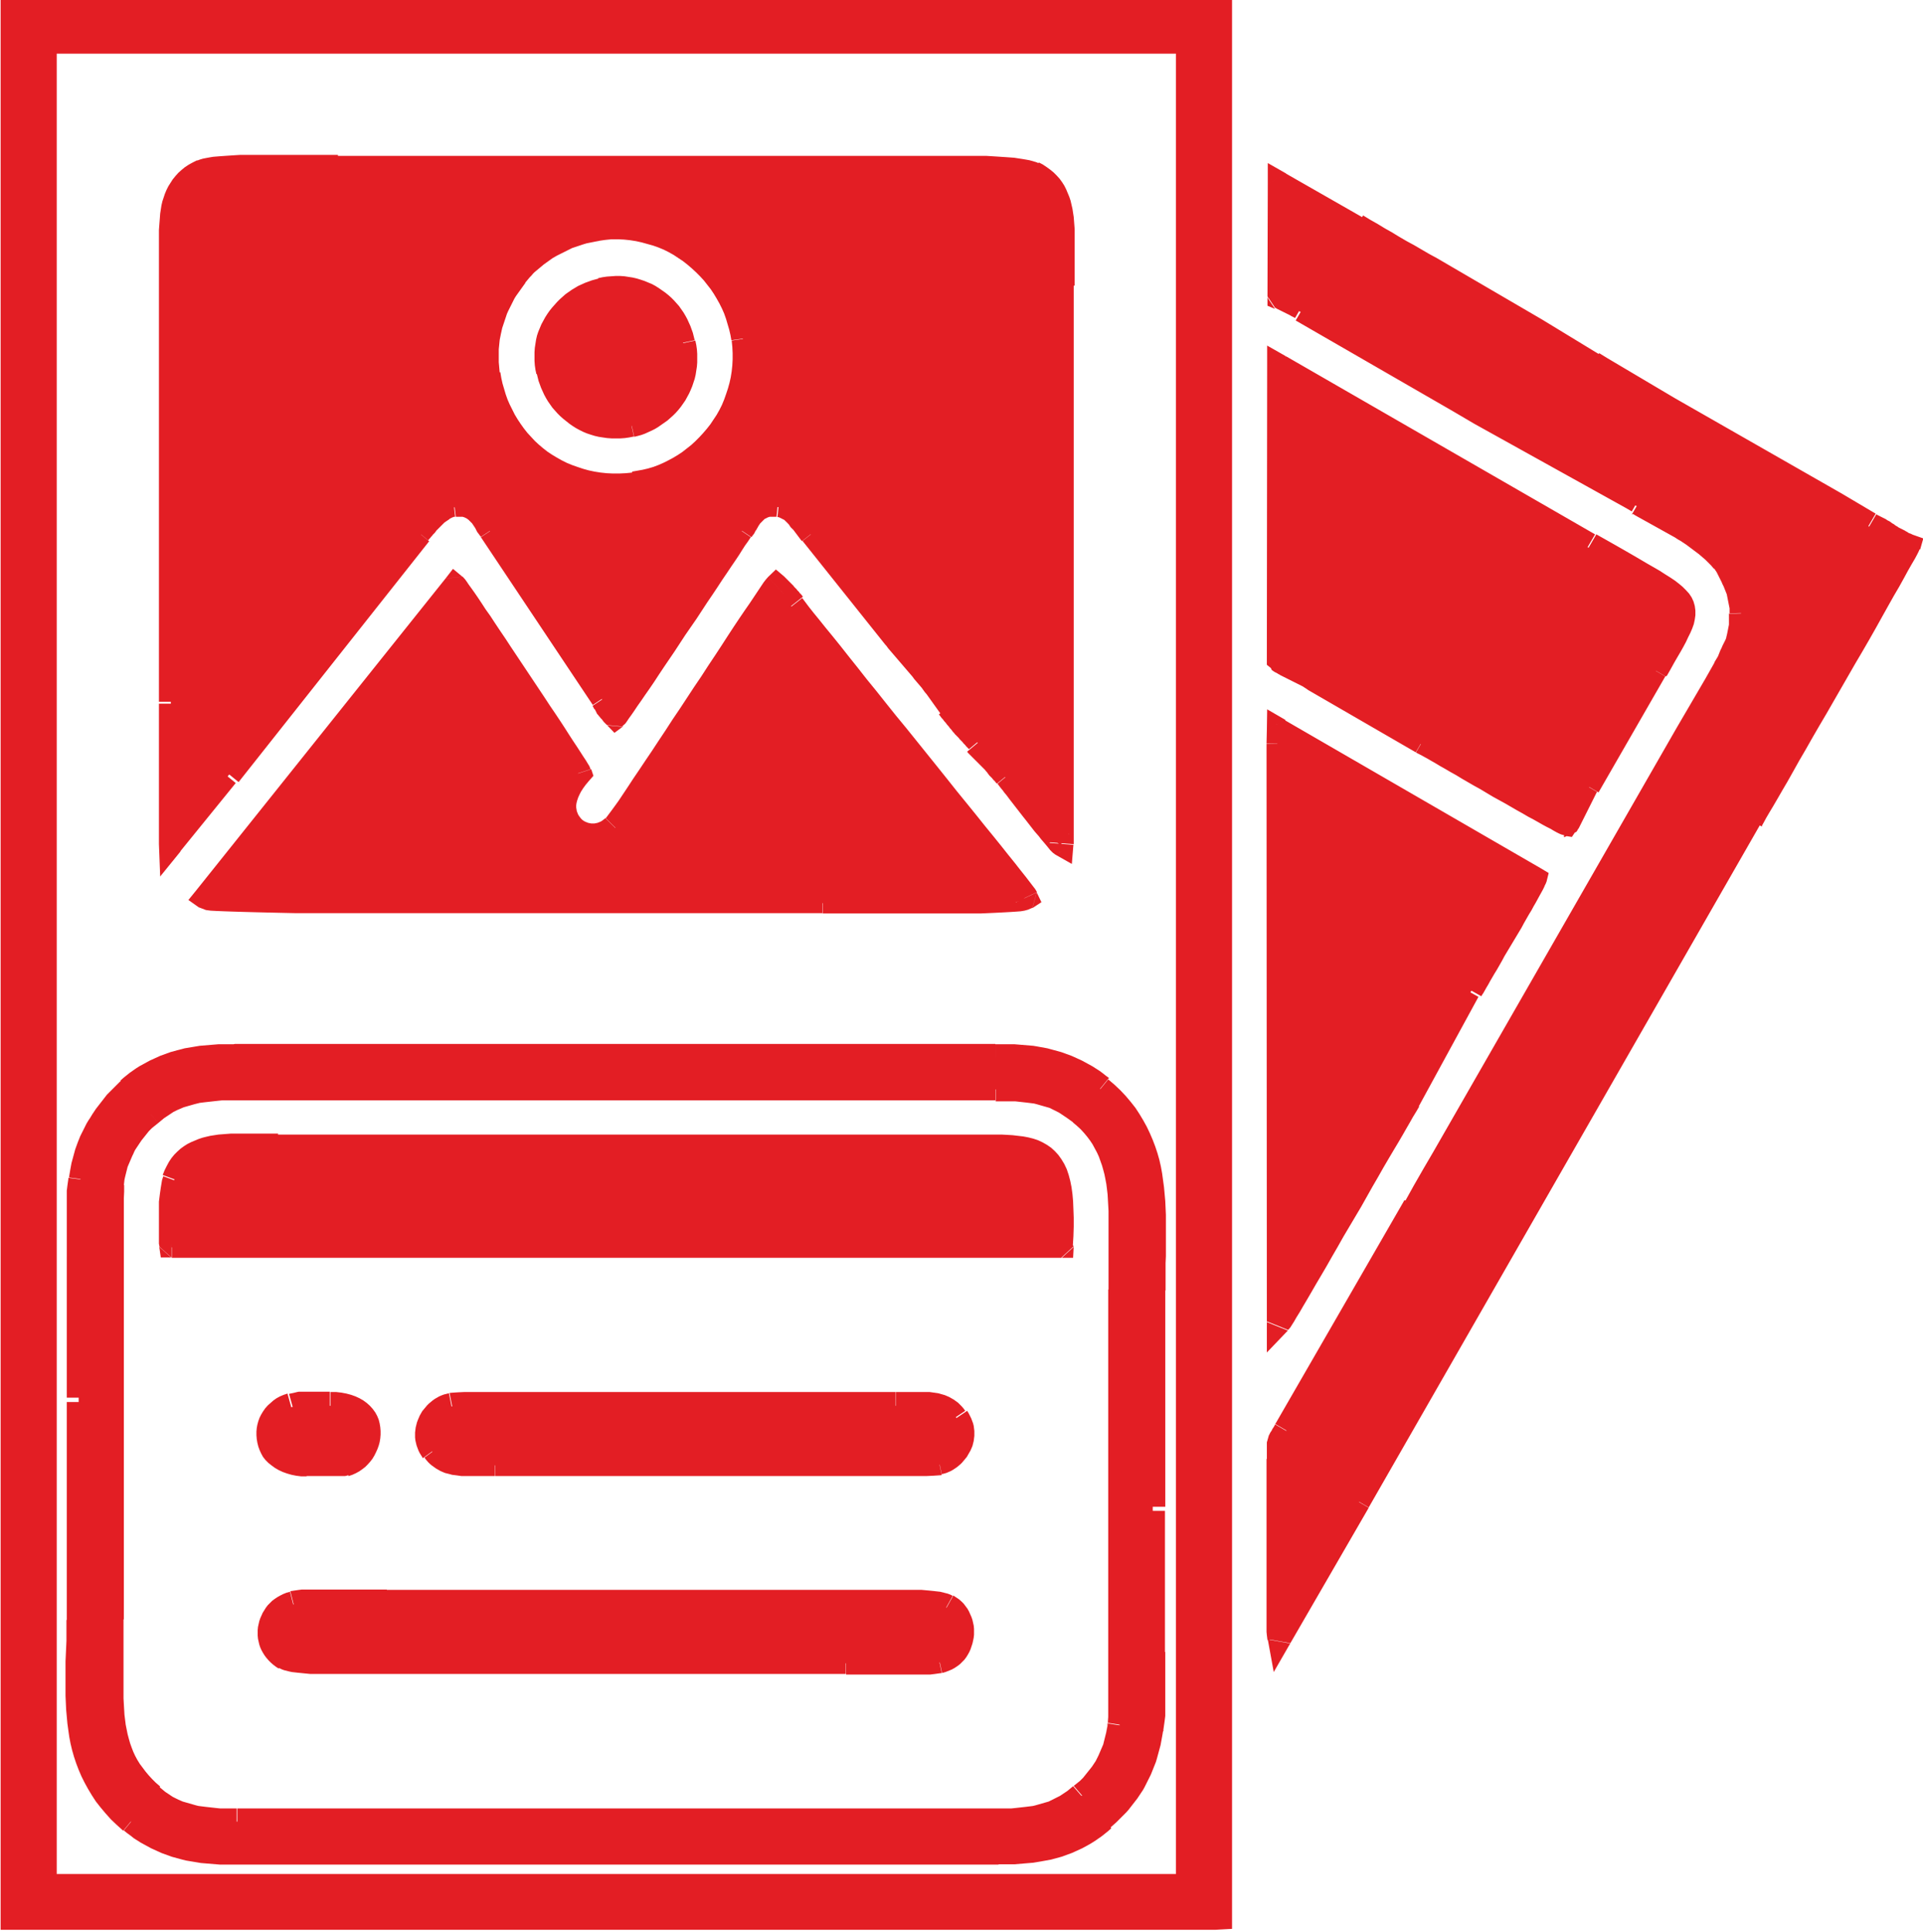
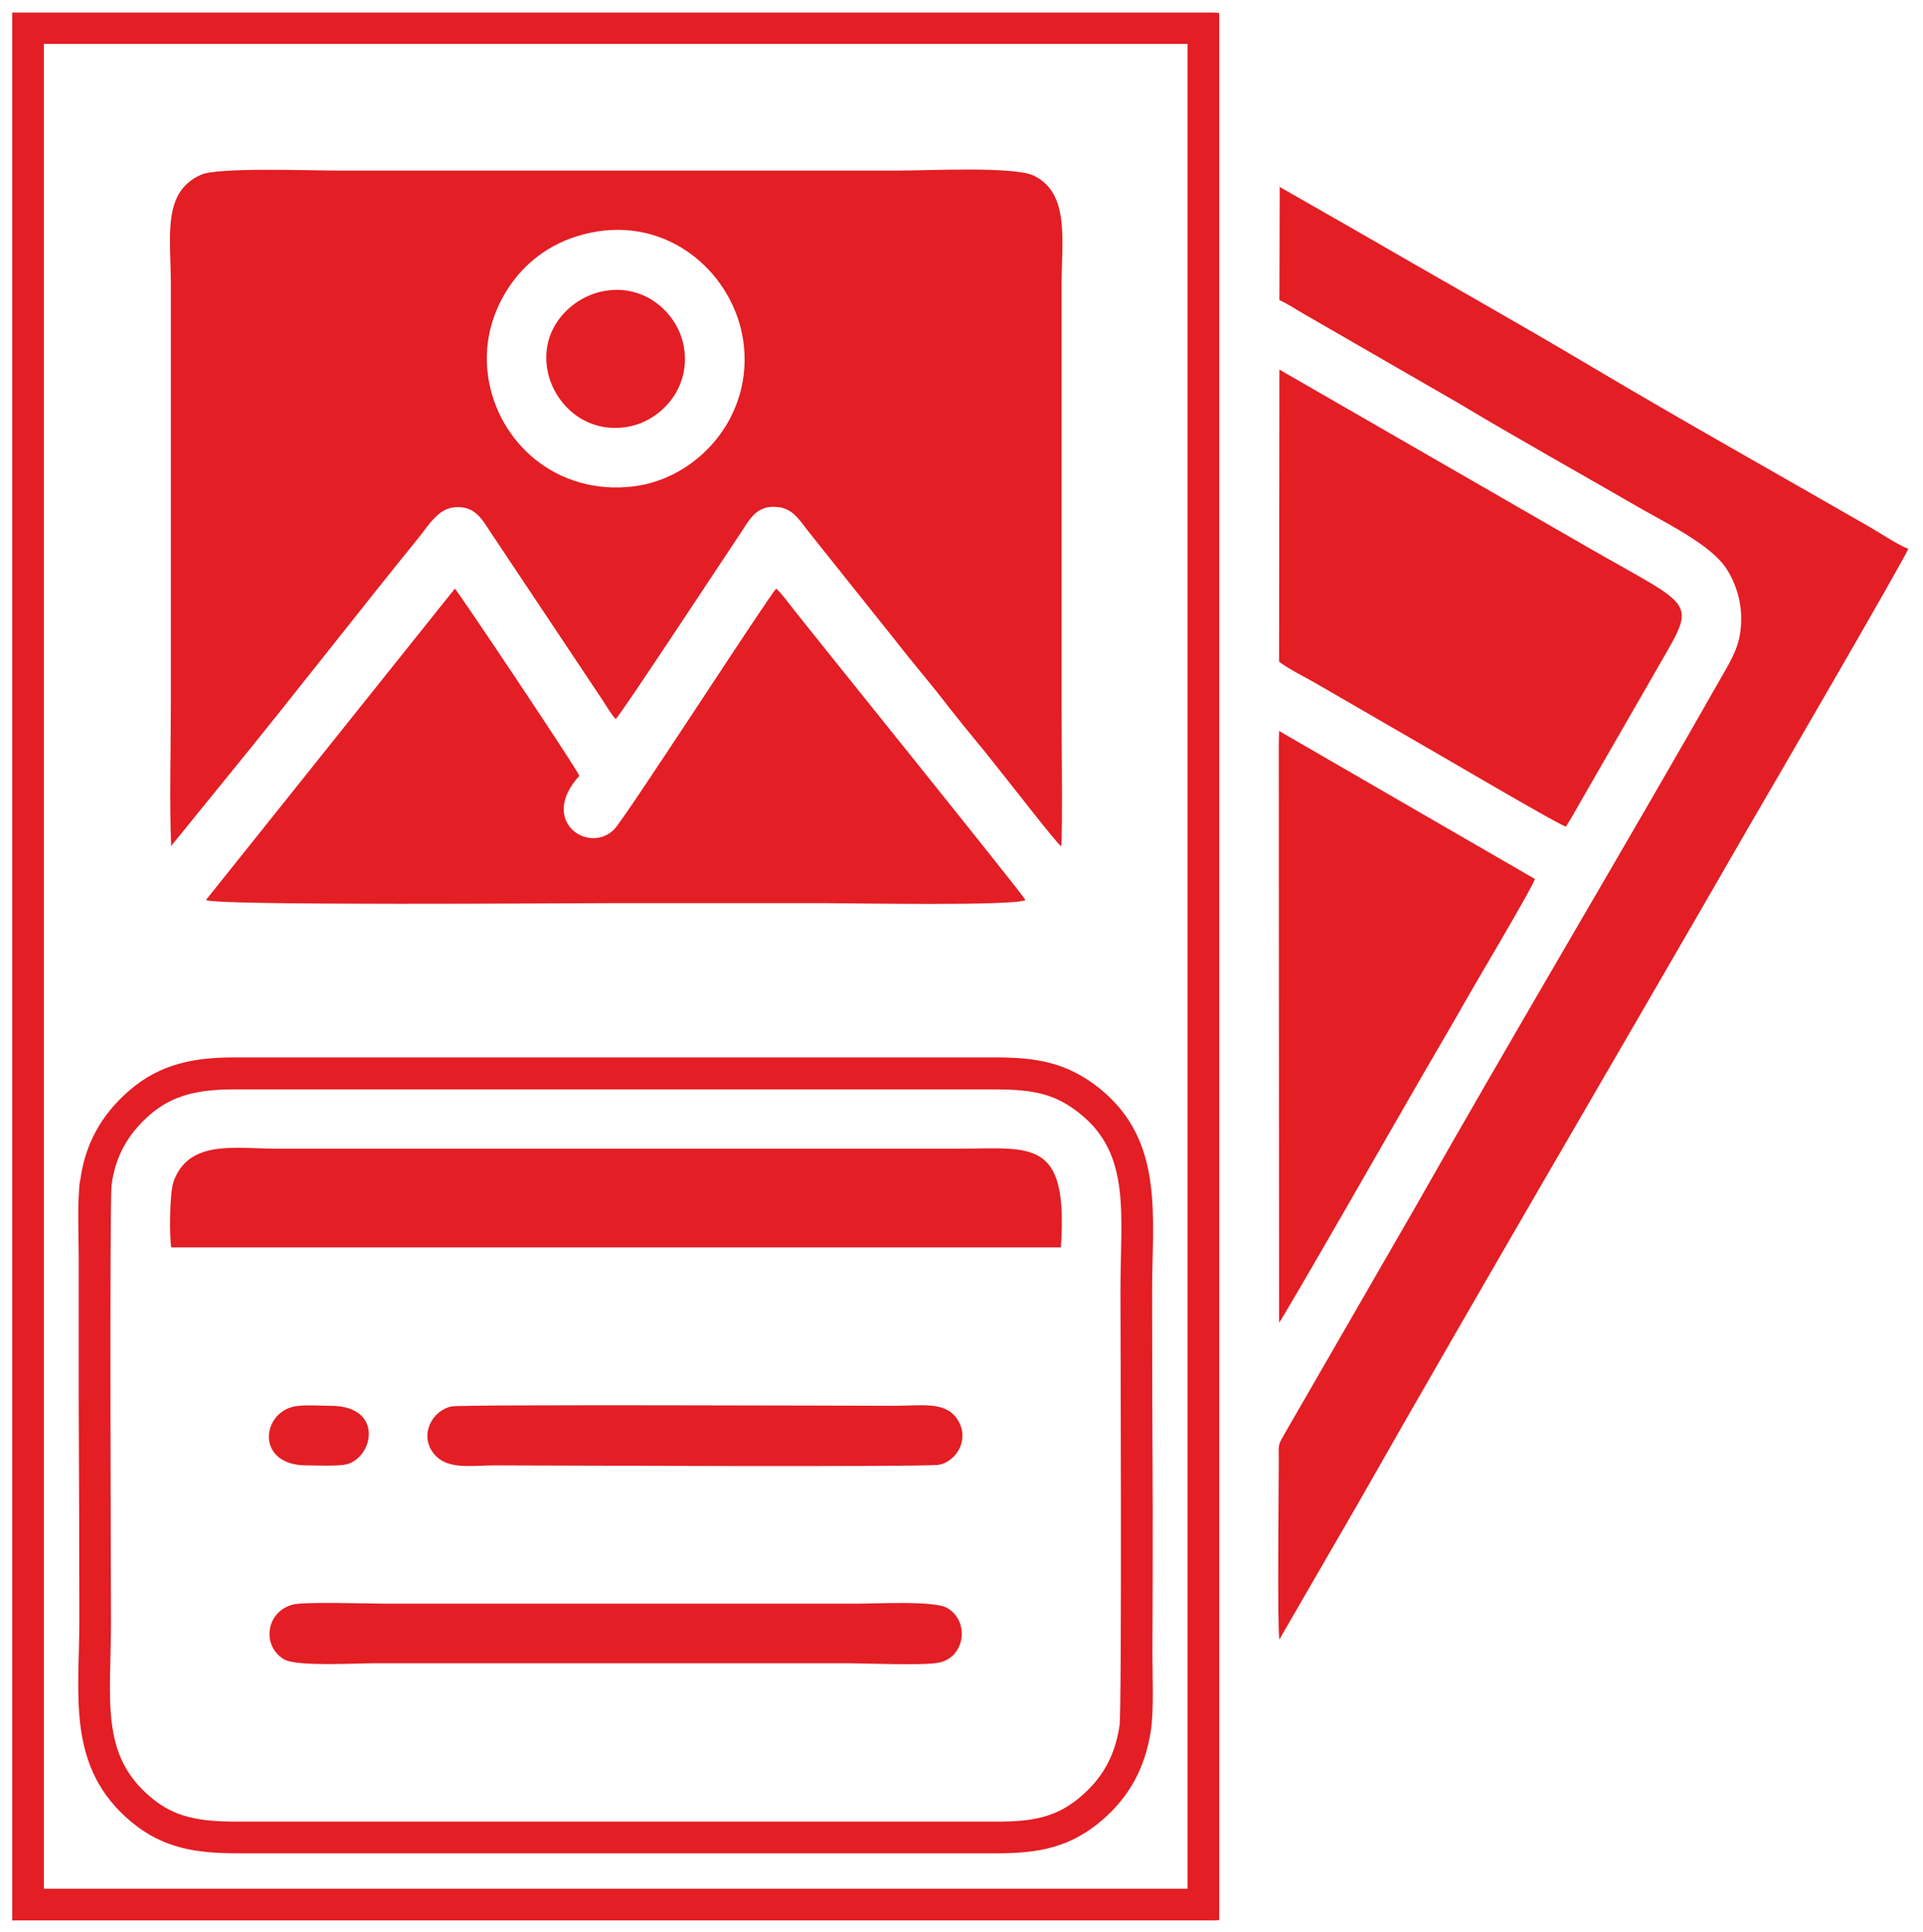
<svg xmlns="http://www.w3.org/2000/svg" xml:space="preserve" width="10.072mm" height="10.118mm" version="1.1" style="shape-rendering:geometricPrecision; text-rendering:geometricPrecision; image-rendering:optimizeQuality; fill-rule:evenodd; clip-rule:evenodd" viewBox="0 0 61.34 61.62">
  <defs>
    <style type="text/css">
   
    .fil1 {fill:#E31E24}
    .fil0 {fill:#E31E24;fill-rule:nonzero}
   
  </style>
  </defs>
  <g id="Layer_x0020_1">
    <g>
-       <path class="fil0" d="M48.76 28.36l-8.16 -4.72 0.39 -0.67 8.16 4.72 0.18 0.43 -0.57 0.25zm0.39 -0.67l0.25 0.15 -0.07 0.28 -0.18 -0.43zm-1.88 4.09l-0.68 -0.38 0 0 0.03 -0.05 0.04 -0.07 0.05 -0.08 0.05 -0.09 0.06 -0.1 0.06 -0.11 0.07 -0.12 0.07 -0.12 0.08 -0.13 0.08 -0.14 0.08 -0.14 0.08 -0.14 0.09 -0.15 0.09 -0.15 0.09 -0.15 0.09 -0.15 0.09 -0.15 0.09 -0.15 0.08 -0.15 0.08 -0.14 0.08 -0.14 0.07 -0.13 0.07 -0.13 0.07 -0.12 0.06 -0.11 0.05 -0.1 0.05 -0.09 0.04 -0.08 0.03 -0.06 0.02 -0.05 0.01 -0.02 -0.01 0.02 0.76 0.18 -0.03 0.08 -0.03 0.06 -0.03 0.07 -0.04 0.08 -0.05 0.09 -0.05 0.09 -0.06 0.11 -0.06 0.11 -0.07 0.12 -0.07 0.13 -0.08 0.13 -0.08 0.14 -0.08 0.14 -0.08 0.15 -0.09 0.15 -0.09 0.15 -0.09 0.15 -0.09 0.15 -0.09 0.15 -0.09 0.15 -0.08 0.15 -0.08 0.14 -0.08 0.14 -0.08 0.13 -0.07 0.12 -0.07 0.12 -0.06 0.11 -0.06 0.1 -0.05 0.09 -0.04 0.07 -0.04 0.06 -0.03 0.05 0 0zm-2.04 3.53l-0.67 -0.38 0 0 0.06 -0.11 0.06 -0.11 0.06 -0.11 0.06 -0.11 0.06 -0.11 0.06 -0.11 0.06 -0.11 0.06 -0.11 0.06 -0.11 0.06 -0.11 0.06 -0.11 0.06 -0.11 0.06 -0.11 0.06 -0.11 0.06 -0.11 0.06 -0.11 0.06 -0.11 0.06 -0.11 0.06 -0.11 0.06 -0.11 0.06 -0.11 0.06 -0.11 0.06 -0.11 0.06 -0.11 0.06 -0.11 0.06 -0.11 0.06 -0.11 0.06 -0.11 0.06 -0.11 0.06 -0.11 0.06 -0.11 0.06 -0.11 0.68 0.38 -0.06 0.11 -0.06 0.11 -0.06 0.11 -0.06 0.11 -0.06 0.11 -0.06 0.11 -0.06 0.11 -0.06 0.11 -0.06 0.11 -0.06 0.11 -0.06 0.11 -0.06 0.11 -0.06 0.11 -0.06 0.11 -0.06 0.11 -0.06 0.11 -0.06 0.11 -0.06 0.11 -0.06 0.11 -0.06 0.11 -0.06 0.11 -0.06 0.11 -0.06 0.11 -0.06 0.11 -0.06 0.11 -0.06 0.11 -0.06 0.11 -0.06 0.11 -0.06 0.11 -0.06 0.11 -0.06 0.11 -0.06 0.11 0 0zm-4.82 6.85l0.78 0 -0.67 -0.27 -0.02 0.02 0.04 -0.06 0.06 -0.1 0.08 -0.13 0.1 -0.16 0.11 -0.19 0.13 -0.21 0.14 -0.24 0.15 -0.26 0.16 -0.27 0.17 -0.29 0.17 -0.3 0.18 -0.31 0.18 -0.32 0.19 -0.32 0.19 -0.32 0.19 -0.32 0.19 -0.32 0.18 -0.32 0.18 -0.31 0.17 -0.3 0.17 -0.29 0.16 -0.27 0.15 -0.26 0.14 -0.24 0.12 -0.21 0.11 -0.19 0.09 -0.16 0.08 -0.13 0.06 -0.1 0.04 -0.07 0.02 -0.03 0.67 0.38 -0.02 0.03 -0.04 0.07 -0.06 0.1 -0.08 0.13 -0.09 0.16 -0.11 0.19 -0.12 0.21 -0.14 0.24 -0.15 0.25 -0.16 0.27 -0.17 0.29 -0.17 0.3 -0.18 0.31 -0.18 0.32 -0.18 0.32 -0.19 0.32 -0.19 0.32 -0.19 0.32 -0.18 0.32 -0.18 0.31 -0.17 0.3 -0.17 0.29 -0.16 0.27 -0.15 0.26 -0.14 0.24 -0.13 0.22 -0.11 0.19 -0.1 0.16 -0.08 0.14 -0.07 0.11 -0.05 0.08 -0.07 0.08 -0.67 -0.27zm0.67 0.27l-0.67 0.7 0 -0.97 0.67 0.27zm0.1 -18.7l0.01 18.43 -0.78 0 -0.01 -18.43 0 -0.01 0.78 0.01zm-0.78 0l0 -0.01 0 0 0 0.01zm0.79 -0.43l-0.01 0.43 -0.78 -0.02 0.01 -0.43 0.58 -0.33 0.19 0.34zm-0.78 -0.02l0.01 -0.66 0.57 0.33 -0.58 0.33zm-5.65 34.26l-0.51 -0.59 0 0 0.05 -0.04 0.05 -0.04 0.05 -0.04 0.05 -0.04 0.05 -0.05 0.05 -0.05 0.04 -0.05 0.04 -0.05 0.04 -0.05 0.04 -0.05 0.04 -0.05 0.04 -0.05 0.04 -0.05 0.04 -0.06 0.04 -0.06 0.04 -0.06 0.03 -0.06 0.03 -0.06 0.03 -0.06 0.03 -0.07 0.03 -0.07 0.03 -0.07 0.03 -0.07 0.03 -0.07 0.02 -0.08 0.02 -0.08 0.02 -0.08 0.02 -0.08 0.02 -0.08 0.02 -0.09 0.02 -0.09 0.01 -0.09 0.77 0.12 -0.02 0.11 -0.02 0.1 -0.02 0.1 -0.02 0.1 -0.03 0.1 -0.03 0.1 -0.03 0.09 -0.03 0.09 -0.03 0.09 -0.03 0.09 -0.04 0.09 -0.04 0.08 -0.04 0.08 -0.04 0.08 -0.04 0.08 -0.04 0.08 -0.04 0.07 -0.05 0.07 -0.05 0.07 -0.05 0.07 -0.05 0.07 -0.05 0.07 -0.05 0.07 -0.05 0.06 -0.05 0.06 -0.06 0.06 -0.06 0.06 -0.05 0.06 -0.06 0.06 -0.06 0.05 -0.06 0.05 -0.06 0.05 0 0zm-2.93 0.91l0 -0.78 0 0 0.11 -0 0.11 -0 0.1 -0 0.1 -0 0.1 -0.01 0.09 -0.01 0.09 -0.01 0.09 -0.01 0.09 -0.01 0.08 -0.01 0.08 -0.01 0.08 -0.01 0.08 -0.02 0.07 -0.02 0.07 -0.02 0.07 -0.02 0.07 -0.02 0.07 -0.02 0.07 -0.02 0.06 -0.03 0.06 -0.03 0.06 -0.03 0.06 -0.03 0.06 -0.03 0.06 -0.03 0.06 -0.04 0.06 -0.04 0.06 -0.04 0.06 -0.04 0.06 -0.05 0.06 -0.05 0.06 -0.05 0.51 0.59 -0.08 0.06 -0.08 0.06 -0.08 0.06 -0.08 0.06 -0.08 0.05 -0.08 0.05 -0.08 0.05 -0.08 0.05 -0.08 0.04 -0.08 0.04 -0.08 0.04 -0.08 0.04 -0.09 0.04 -0.09 0.03 -0.09 0.03 -0.09 0.03 -0.09 0.02 -0.09 0.02 -0.09 0.02 -0.09 0.02 -0.09 0.02 -0.1 0.02 -0.1 0.01 -0.1 0.01 -0.1 0.01 -0.1 0.01 -0.11 0.01 -0.11 0.01 -0.11 0 -0.11 0 -0.11 0 -0.12 0 0 0zm-24.26 -0.78l24.26 0 0 0.78 -24.26 0 0 0 0 -0.78zm-2.98 -0.08l0.5 -0.6 0 0 0.06 0.05 0.06 0.05 0.06 0.05 0.06 0.04 0.06 0.04 0.06 0.04 0.06 0.04 0.06 0.03 0.06 0.03 0.06 0.03 0.07 0.03 0.07 0.03 0.07 0.02 0.07 0.02 0.07 0.02 0.07 0.02 0.07 0.02 0.07 0.02 0.08 0.02 0.08 0.01 0.08 0.01 0.08 0.01 0.09 0.01 0.09 0.01 0.09 0.01 0.09 0.01 0.1 0.01 0.1 0 0.1 0 0.1 0 0.11 0 0.11 0 0 0.78 -0.12 -0 -0.11 -0 -0.11 -0 -0.11 -0 -0.11 -0 -0.11 -0.01 -0.1 -0.01 -0.1 -0.01 -0.1 -0.01 -0.1 -0.01 -0.1 -0.01 -0.1 -0.01 -0.1 -0.02 -0.09 -0.02 -0.09 -0.02 -0.09 -0.02 -0.09 -0.02 -0.09 -0.03 -0.09 -0.03 -0.09 -0.03 -0.09 -0.03 -0.09 -0.04 -0.09 -0.04 -0.08 -0.04 -0.08 -0.05 -0.08 -0.05 -0.08 -0.05 -0.08 -0.05 -0.08 -0.06 -0.08 -0.06 -0.08 -0.06 -0.08 -0.06 0 0zm-1.43 -5.95l0.78 0 0 0 -0 0.24 -0 0.23 -0 0.23 -0 0.22 -0 0.22 -0 0.21 -0 0.21 -0 0.2 -0 0.2 -0 0.19 0 0.19 0 0.18 0.01 0.18 0.01 0.17 0.01 0.17 0.02 0.16 0.02 0.16 0.03 0.15 0.03 0.15 0.04 0.15 0.04 0.14 0.05 0.14 0.05 0.13 0.06 0.13 0.07 0.13 0.08 0.13 0.09 0.12 0.09 0.12 0.1 0.12 0.11 0.12 0.12 0.12 0.14 0.12 -0.5 0.6 -0.16 -0.14 -0.15 -0.14 -0.14 -0.15 -0.13 -0.15 -0.12 -0.16 -0.11 -0.16 -0.1 -0.16 -0.09 -0.16 -0.08 -0.17 -0.07 -0.17 -0.06 -0.17 -0.05 -0.17 -0.05 -0.18 -0.04 -0.18 -0.03 -0.18 -0.03 -0.18 -0.02 -0.19 -0.02 -0.19 -0.01 -0.19 -0.01 -0.19 -0.01 -0.19 -0 -0.2 0 -0.2 0 -0.2 0 -0.21 0 -0.21 0 -0.21 0 -0.22 0 -0.22 0 -0.23 0 -0.23 0 -0.23 0 0zm0.03 -13.95l0.77 0.1 0 0 -0 0.06 -0 0.15 -0.01 0.21 -0 0.27 -0 0.33 -0 0.38 -0 0.42 -0 0.46 -0 0.5 -0 0.53 -0 0.56 -0 0.58 -0 0.6 0 0.61 0 0.62 0 0.62 0 0.63 0 0.62 0 0.61 0 0.6 0 0.58 0 0.56 0 0.53 0 0.5 0 0.46 0 0.42 0 0.38 0 0.33 0 0.27 0 0.22 0 0.15 0 0.09 -0.78 0 0 -0.08 -0 -0.15 -0 -0.22 -0 -0.27 -0 -0.33 -0 -0.38 -0 -0.42 -0 -0.46 -0 -0.5 -0 -0.53 -0 -0.56 -0 -0.58 -0 -0.6 -0 -0.61 -0 -0.62 -0 -0.63 -0 -0.63 0 -0.62 0 -0.61 0 -0.6 0 -0.58 0 -0.56 0 -0.53 0 -0.5 0 -0.47 0 -0.42 0 -0.38 0 -0.33 0 -0.28 0.01 -0.22 0.01 -0.16 0.01 -0.12 0 0zm1.35 -2.47l0.51 0.59 0 0 -0.05 0.04 -0.05 0.04 -0.05 0.04 -0.05 0.04 -0.05 0.05 -0.05 0.05 -0.04 0.05 -0.04 0.05 -0.04 0.05 -0.04 0.05 -0.04 0.05 -0.04 0.05 -0.04 0.06 -0.04 0.06 -0.04 0.06 -0.04 0.06 -0.04 0.06 -0.03 0.06 -0.03 0.07 -0.03 0.06 -0.03 0.07 -0.03 0.07 -0.03 0.07 -0.03 0.07 -0.03 0.07 -0.02 0.08 -0.02 0.08 -0.02 0.08 -0.02 0.08 -0.02 0.09 -0.01 0.09 -0.01 0.09 -0.77 -0.1 0.02 -0.11 0.02 -0.11 0.02 -0.1 0.02 -0.1 0.03 -0.1 0.03 -0.1 0.03 -0.1 0.03 -0.09 0.03 -0.09 0.04 -0.09 0.04 -0.09 0.04 -0.09 0.04 -0.08 0.04 -0.08 0.04 -0.08 0.05 -0.08 0.05 -0.08 0.05 -0.07 0.05 -0.07 0.05 -0.07 0.05 -0.07 0.05 -0.06 0.05 -0.06 0.05 -0.06 0.05 -0.06 0.05 -0.06 0.05 -0.06 0.05 -0.06 0.06 -0.05 0.06 -0.05 0.06 -0.05 0.06 -0.05 0 0zm2.95 -0.91l0 0.78 0 0 -0.11 0 -0.1 0 -0.1 0 -0.1 0 -0.1 0.01 -0.09 0.01 -0.09 0.01 -0.09 0.01 -0.09 0.01 -0.09 0.01 -0.08 0.01 -0.08 0.01 -0.08 0.02 -0.08 0.02 -0.07 0.02 -0.07 0.02 -0.07 0.02 -0.07 0.02 -0.07 0.02 -0.07 0.03 -0.07 0.03 -0.07 0.03 -0.06 0.03 -0.06 0.03 -0.06 0.04 -0.06 0.04 -0.06 0.04 -0.06 0.04 -0.06 0.04 -0.06 0.05 -0.06 0.05 -0.06 0.05 -0.51 -0.59 0.07 -0.06 0.07 -0.06 0.08 -0.06 0.08 -0.06 0.08 -0.05 0.08 -0.05 0.08 -0.05 0.08 -0.05 0.08 -0.04 0.08 -0.04 0.08 -0.04 0.09 -0.04 0.09 -0.03 0.09 -0.03 0.09 -0.03 0.09 -0.03 0.09 -0.02 0.09 -0.02 0.09 -0.02 0.1 -0.02 0.1 -0.02 0.1 -0.02 0.1 -0.01 0.1 -0.01 0.1 -0.01 0.1 -0.01 0.11 -0.01 0.11 -0.01 0.11 -0 0.11 -0 0.11 -0 0.11 -0 0 0zm24.26 0.78l-24.26 0 0 -0.78 24.26 0 0 0 0 0.78zm2.97 0.1l-0.49 0.6 0 0 -0.07 -0.05 -0.07 -0.05 -0.07 -0.05 -0.06 -0.04 -0.06 -0.04 -0.06 -0.04 -0.06 -0.04 -0.06 -0.03 -0.06 -0.03 -0.06 -0.03 -0.06 -0.03 -0.06 -0.03 -0.07 -0.02 -0.07 -0.02 -0.07 -0.02 -0.07 -0.02 -0.07 -0.02 -0.07 -0.02 -0.08 -0.02 -0.08 -0.01 -0.08 -0.01 -0.08 -0.01 -0.09 -0.01 -0.09 -0.01 -0.09 -0.01 -0.09 -0.01 -0.09 -0 -0.1 -0 -0.1 -0 -0.11 -0 -0.11 -0 -0.11 -0 0 -0.78 0.12 0 0.12 0 0.11 0 0.11 0 0.11 0 0.11 0.01 0.1 0.01 0.1 0.01 0.1 0.01 0.1 0.01 0.1 0.01 0.1 0.02 0.1 0.02 0.09 0.02 0.09 0.02 0.09 0.02 0.09 0.02 0.09 0.03 0.09 0.03 0.09 0.03 0.09 0.04 0.08 0.04 0.08 0.04 0.08 0.04 0.08 0.05 0.08 0.05 0.08 0.05 0.08 0.05 0.08 0.06 0.08 0.06 0.08 0.06 0.08 0.06 0 0zm1.42 5.94l-0.78 0 0 0 0 -0.23 0 -0.23 0 -0.22 0 -0.22 0 -0.22 0 -0.21 0 -0.21 0 -0.2 0 -0.2 0 -0.19 -0 -0.19 -0 -0.19 -0.01 -0.18 -0.01 -0.18 -0.01 -0.17 -0.02 -0.17 -0.02 -0.16 -0.03 -0.16 -0.03 -0.15 -0.04 -0.15 -0.04 -0.14 -0.05 -0.14 -0.05 -0.14 -0.06 -0.13 -0.07 -0.13 -0.07 -0.13 -0.08 -0.12 -0.09 -0.12 -0.1 -0.12 -0.11 -0.12 -0.12 -0.11 -0.13 -0.11 0.49 -0.6 0.16 0.14 0.15 0.14 0.14 0.15 0.13 0.15 0.12 0.16 0.11 0.16 0.1 0.16 0.09 0.17 0.08 0.17 0.07 0.17 0.06 0.17 0.05 0.18 0.05 0.18 0.04 0.18 0.03 0.18 0.03 0.19 0.02 0.19 0.02 0.19 0.01 0.19 0.01 0.2 0.01 0.2 0 0.2 0 0.2 -0 0.2 -0 0.21 -0 0.21 -0 0.21 -0 0.21 -0 0.22 -0 0.22 -0 0.22 -0 0.23 0 0zm-0.03 13.93l-0.77 -0.12 0 -0 0 -0.05 0.01 -0.14 0 -0.21 0 -0.27 0 -0.33 0 -0.38 0 -0.42 0 -0.46 0 -0.5 0 -0.53 0 -0.56 0 -0.58 0 -0.6 0 -0.61 0 -0.62 -0 -0.63 -0 -0.63 -0 -0.62 -0 -0.61 -0 -0.6 -0 -0.58 -0 -0.56 -0 -0.53 -0 -0.5 -0 -0.46 -0 -0.42 -0 -0.38 -0 -0.33 -0 -0.27 -0 -0.21 -0 -0.15 0 -0.08 0.78 0 0 0.08 0 0.15 0 0.21 0 0.27 0 0.33 0 0.38 0 0.42 0 0.46 0 0.5 0 0.53 0 0.56 0 0.58 0 0.6 0 0.61 0 0.62 0 0.63 0 0.63 0 0.62 0 0.61 -0 0.6 -0 0.58 -0 0.56 -0 0.53 -0 0.5 -0 0.46 -0 0.42 -0 0.38 -0 0.33 -0 0.28 -0.01 0.22 -0.01 0.16 -0.01 0.12 0 -0zm-0.77 -0.12l0 -0 -0.06 0.36 0.05 -0.36zm-31.46 -20.49l0.51 0.59 0 0 -0.07 0.07 -0.07 0.07 -0.07 0.07 -0.07 0.07 -0.07 0.07 -0.07 0.07 -0.06 0.07 -0.06 0.07 -0.06 0.07 -0.06 0.07 -0.05 0.07 -0.05 0.08 -0.05 0.08 -0.05 0.08 -0.05 0.08 -0.05 0.08 -0.04 0.08 -0.04 0.08 -0.04 0.08 -0.04 0.08 -0.04 0.09 -0.03 0.09 -0.03 0.09 -0.03 0.09 -0.03 0.09 -0.03 0.09 -0.02 0.09 -0.02 0.09 -0.02 0.1 -0.02 0.1 -0.02 0.1 -0.01 0.1 -0.77 -0.1 0.02 -0.12 0.02 -0.12 0.02 -0.11 0.02 -0.11 0.03 -0.11 0.03 -0.11 0.03 -0.11 0.03 -0.11 0.04 -0.11 0.04 -0.11 0.04 -0.1 0.04 -0.1 0.05 -0.1 0.05 -0.1 0.05 -0.1 0.05 -0.1 0.06 -0.1 0.06 -0.09 0.06 -0.1 0.06 -0.09 0.06 -0.09 0.07 -0.09 0.07 -0.09 0.07 -0.09 0.07 -0.09 0.07 -0.09 0.08 -0.08 0.08 -0.08 0.08 -0.08 0.08 -0.08 0.08 -0.08 0.09 -0.08 0 0zm3.61 -1.16l0 0.78 0 0 -0.12 0 -0.11 0 -0.11 0 -0.11 0 -0.11 0.01 -0.11 0.01 -0.11 0.01 -0.11 0.01 -0.1 0.01 -0.1 0.01 -0.1 0.02 -0.1 0.02 -0.1 0.02 -0.1 0.02 -0.1 0.02 -0.1 0.03 -0.1 0.03 -0.09 0.03 -0.09 0.03 -0.09 0.04 -0.09 0.04 -0.09 0.04 -0.09 0.04 -0.09 0.05 -0.09 0.05 -0.09 0.05 -0.09 0.06 -0.09 0.06 -0.09 0.06 -0.09 0.07 -0.09 0.07 -0.09 0.07 -0.51 -0.59 0.1 -0.09 0.1 -0.08 0.1 -0.08 0.1 -0.07 0.1 -0.07 0.11 -0.07 0.11 -0.06 0.11 -0.06 0.11 -0.06 0.11 -0.05 0.11 -0.05 0.11 -0.05 0.11 -0.04 0.11 -0.04 0.11 -0.04 0.11 -0.03 0.11 -0.03 0.12 -0.03 0.11 -0.03 0.12 -0.02 0.12 -0.02 0.12 -0.02 0.12 -0.02 0.12 -0.01 0.12 -0.01 0.12 -0.01 0.12 -0.01 0.12 -0.01 0.12 -0 0.12 -0 0.12 -0 0.12 -0 0 0zm24.26 0.78l-24.26 0 0 -0.78 24.26 0 0 0 0 0.78zm3.61 0.32l-0.49 0.6 0 0 -0.09 -0.07 -0.09 -0.07 -0.09 -0.07 -0.09 -0.06 -0.09 -0.06 -0.09 -0.05 -0.09 -0.05 -0.09 -0.05 -0.09 -0.04 -0.09 -0.04 -0.09 -0.04 -0.09 -0.03 -0.09 -0.03 -0.09 -0.03 -0.09 -0.03 -0.09 -0.03 -0.09 -0.02 -0.09 -0.02 -0.1 -0.02 -0.1 -0.02 -0.1 -0.02 -0.1 -0.01 -0.1 -0.01 -0.1 -0.01 -0.1 -0.01 -0.11 -0.01 -0.11 -0.01 -0.11 -0 -0.11 -0 -0.12 -0 -0.12 -0 -0.12 -0 0 -0.78 0.13 0 0.12 0 0.12 0 0.12 0 0.12 0 0.12 0.01 0.12 0.01 0.12 0.01 0.12 0.01 0.12 0.01 0.12 0.02 0.11 0.02 0.11 0.02 0.11 0.02 0.11 0.03 0.11 0.03 0.11 0.03 0.11 0.03 0.11 0.04 0.11 0.04 0.11 0.04 0.11 0.05 0.11 0.05 0.11 0.05 0.11 0.06 0.11 0.06 0.11 0.06 0.11 0.07 0.11 0.07 0.11 0.08 0.1 0.08 0.11 0.08 0 0zm1.79 6.73l-0.78 0 0 0 0 -0.22 0 -0.22 0 -0.22 0 -0.22 0.01 -0.22 0 -0.22 0 -0.22 0 -0.21 0 -0.21 -0 -0.21 -0 -0.21 -0.01 -0.21 -0.01 -0.21 -0.01 -0.2 -0.02 -0.2 -0.02 -0.2 -0.03 -0.19 -0.04 -0.19 -0.04 -0.19 -0.05 -0.18 -0.06 -0.18 -0.06 -0.18 -0.07 -0.17 -0.08 -0.17 -0.09 -0.17 -0.1 -0.16 -0.11 -0.16 -0.12 -0.16 -0.13 -0.15 -0.14 -0.15 -0.16 -0.15 -0.17 -0.15 0.49 -0.6 0.2 0.17 0.19 0.18 0.17 0.18 0.16 0.19 0.15 0.19 0.13 0.2 0.12 0.2 0.11 0.2 0.1 0.21 0.09 0.21 0.08 0.21 0.07 0.21 0.06 0.21 0.05 0.22 0.04 0.22 0.03 0.22 0.03 0.22 0.02 0.22 0.02 0.22 0.01 0.22 0.01 0.22 0 0.22 0 0.22 -0 0.22 -0 0.22 -0 0.22 -0 0.22 -0.01 0.22 -0 0.22 -0 0.22 -0 0.22 -0 0.22 0 0zm0.02 6.93l-0.78 0 0 0 0 -0.22 -0 -0.22 0 -0.22 -0 -0.22 -0 -0.22 -0 -0.22 -0 -0.22 0 -0.22 -0 -0.22 -0 -0.22 -0 -0.22 -0 -0.22 -0 -0.22 -0 -0.22 -0 -0.22 -0 -0.22 -0 -0.22 -0 -0.22 -0 -0.22 -0 -0.22 -0 -0.22 -0 -0.22 -0 -0.22 -0 -0.22 -0 -0.22 -0 -0.22 0 -0.22 -0 -0.22 0 -0.22 -0 -0.22 0 -0.22 0 -0.22 0.78 0 0 0.22 0 0.22 0 0.22 0 0.22 0 0.22 0 0.22 0 0.22 0 0.22 0 0.22 0 0.22 0 0.22 0 0.22 0 0.22 0 0.22 0 0.22 0 0.22 0 0.22 0 0.22 0 0.22 0 0.22 0 0.22 0 0.22 0 0.22 0 0.22 0 0.22 0 0.22 0 0.22 0 0.22 0 0.22 0 0.22 0 0.22 0 0.22 0 0zm-0.01 4.64l-0.78 -0 0 0 0 -0.14 0 -0.14 0 -0.14 0 -0.14 0 -0.14 0 -0.14 0 -0.15 0 -0.14 0 -0.14 0 -0.14 0 -0.14 0 -0.14 0 -0.14 0 -0.15 0 -0.14 0 -0.14 0 -0.14 0 -0.14 0 -0.14 0 -0.14 0 -0.14 0 -0.14 0 -0.14 0 -0.14 0 -0.14 0 -0.14 0 -0.14 0 -0.14 0 -0.14 -0 -0.14 0 -0.15 0 -0.14 0.78 -0 0 0.15 0 0.14 0 0.14 0 0.14 0 0.14 0 0.14 0 0.14 0 0.14 0 0.14 0 0.14 0 0.14 0 0.14 0 0.14 0 0.14 0 0.14 0 0.14 0 0.15 -0 0.14 0 0.14 0 0.15 -0 0.14 0 0.14 -0 0.14 0 0.14 -0 0.15 -0 0.14 0 0.14 -0 0.15 -0 0.14 -0 0.14 -0 0.14 -0 0.14 0 0zm-0.05 2.52l-0.77 -0.12 0 -0 0.01 -0.06 0.01 -0.06 0.01 -0.06 0.01 -0.07 0.01 -0.07 0 -0.07 0 -0.07 0 -0.07 0 -0.08 0 -0.08 0 -0.08 0 -0.08 0 -0.08 0 -0.08 0 -0.08 0 -0.08 -0 -0.08 -0 -0.08 -0 -0.08 -0 -0.08 -0 -0.08 -0 -0.08 -0 -0.08 -0 -0.08 -0 -0.08 -0 -0.08 -0 -0.08 -0 -0.08 -0 -0.07 -0 -0.07 0 -0.07 0 -0.07 0.78 0 0 0.06 0 0.07 0 0.07 0 0.07 0 0.07 0 0.07 0 0.08 0 0.08 0 0.08 0 0.08 0 0.08 0 0.08 0 0.08 0 0.08 0 0.08 0 0.09 0 0.09 -0 0.09 -0 0.08 -0 0.08 -0 0.08 -0 0.08 -0 0.08 -0 0.08 -0 0.08 -0 0.08 -0.01 0.08 -0.01 0.08 -0.01 0.07 -0.01 0.07 -0.01 0.07 -0.01 0.07 0 -0zm-1.68 3.09l-0.51 -0.59 0 0 0.08 -0.07 0.07 -0.07 0.07 -0.07 0.07 -0.07 0.07 -0.07 0.06 -0.07 0.06 -0.07 0.06 -0.07 0.06 -0.07 0.06 -0.07 0.05 -0.07 0.05 -0.08 0.05 -0.08 0.05 -0.08 0.05 -0.08 0.04 -0.08 0.04 -0.08 0.04 -0.08 0.04 -0.08 0.04 -0.08 0.03 -0.09 0.03 -0.09 0.03 -0.09 0.03 -0.09 0.03 -0.09 0.03 -0.09 0.02 -0.1 0.02 -0.1 0.02 -0.1 0.02 -0.1 0.02 -0.1 0.02 -0.1 0.77 0.12 -0.02 0.12 -0.02 0.11 -0.02 0.11 -0.02 0.11 -0.03 0.11 -0.03 0.11 -0.03 0.11 -0.03 0.11 -0.03 0.1 -0.04 0.1 -0.04 0.1 -0.04 0.1 -0.04 0.1 -0.05 0.1 -0.05 0.1 -0.05 0.1 -0.05 0.1 -0.05 0.09 -0.06 0.09 -0.06 0.09 -0.06 0.09 -0.07 0.09 -0.07 0.09 -0.07 0.09 -0.07 0.09 -0.07 0.08 -0.08 0.08 -0.08 0.08 -0.08 0.08 -0.08 0.08 -0.09 0.08 -0.09 0.08 0 0zm-3.59 1.16l0 -0.78 0 0 0.12 -0 0.12 -0 0.11 -0 0.11 -0 0.11 -0.01 0.11 -0.01 0.11 -0.01 0.1 -0.01 0.1 -0.01 0.1 -0.01 0.1 -0.02 0.1 -0.02 0.1 -0.02 0.09 -0.02 0.09 -0.02 0.09 -0.03 0.09 -0.03 0.09 -0.03 0.09 -0.03 0.09 -0.04 0.09 -0.04 0.09 -0.04 0.09 -0.04 0.09 -0.05 0.09 -0.05 0.09 -0.05 0.09 -0.05 0.09 -0.06 0.09 -0.06 0.09 -0.07 0.09 -0.07 0.09 -0.07 0.51 0.59 -0.1 0.09 -0.1 0.08 -0.1 0.08 -0.1 0.07 -0.1 0.07 -0.11 0.07 -0.1 0.06 -0.11 0.06 -0.11 0.06 -0.11 0.05 -0.11 0.05 -0.11 0.05 -0.11 0.04 -0.11 0.04 -0.11 0.04 -0.11 0.03 -0.11 0.03 -0.11 0.03 -0.11 0.02 -0.11 0.02 -0.11 0.02 -0.12 0.02 -0.12 0.02 -0.12 0.01 -0.12 0.01 -0.12 0.01 -0.12 0.01 -0.12 0.01 -0.12 0 -0.12 0 -0.12 0 -0.13 0 0 0zm-24.26 -0.78l24.26 0 0 0.78 -24.26 0 0 0 0 -0.78zm-3.63 -0.31l0.5 -0.6 0 0 0.09 0.07 0.09 0.07 0.09 0.06 0.09 0.06 0.09 0.06 0.09 0.05 0.09 0.05 0.09 0.05 0.09 0.04 0.09 0.04 0.09 0.04 0.09 0.04 0.09 0.03 0.09 0.03 0.09 0.03 0.1 0.03 0.1 0.02 0.1 0.02 0.1 0.02 0.1 0.02 0.1 0.02 0.1 0.01 0.1 0.01 0.11 0.01 0.11 0.01 0.11 0.01 0.11 0.01 0.11 0 0.11 0 0.11 0 0.12 0 0.12 0 0 0.78 -0.12 -0 -0.12 -0 -0.12 -0 -0.12 -0 -0.12 -0 -0.12 -0.01 -0.12 -0.01 -0.12 -0.01 -0.12 -0.01 -0.12 -0.01 -0.12 -0.02 -0.12 -0.02 -0.12 -0.02 -0.12 -0.02 -0.12 -0.03 -0.11 -0.03 -0.11 -0.03 -0.11 -0.03 -0.11 -0.04 -0.11 -0.04 -0.11 -0.04 -0.11 -0.05 -0.11 -0.05 -0.11 -0.05 -0.11 -0.06 -0.11 -0.06 -0.11 -0.06 -0.11 -0.07 -0.11 -0.07 -0.1 -0.08 -0.11 -0.08 -0.1 -0.08 0 0zm-1.8 -6.72l0.78 0 0 0 -0 0.23 -0 0.23 -0 0.23 -0.01 0.22 -0.01 0.22 -0.01 0.22 -0 0.22 -0 0.22 -0 0.21 0 0.21 0 0.21 0.01 0.2 0.01 0.2 0.01 0.2 0.02 0.2 0.02 0.19 0.03 0.19 0.04 0.19 0.04 0.18 0.05 0.18 0.06 0.18 0.06 0.18 0.07 0.17 0.08 0.17 0.09 0.17 0.1 0.17 0.11 0.16 0.12 0.16 0.13 0.16 0.15 0.16 0.16 0.15 0.17 0.15 -0.5 0.6 -0.2 -0.18 -0.19 -0.18 -0.17 -0.19 -0.16 -0.19 -0.15 -0.19 -0.13 -0.2 -0.12 -0.2 -0.11 -0.2 -0.1 -0.2 -0.09 -0.21 -0.08 -0.21 -0.07 -0.21 -0.06 -0.21 -0.05 -0.21 -0.04 -0.21 -0.03 -0.21 -0.03 -0.22 -0.02 -0.22 -0.02 -0.22 -0.01 -0.22 -0.01 -0.22 -0 -0.22 -0 -0.22 0 -0.22 0 -0.22 0 -0.22 0.01 -0.22 0.01 -0.22 0.01 -0.22 0 -0.22 0 -0.22 0 -0.22 0 0zm-0.02 -6.94l0.78 -0 0 0 0 0.22 0 0.22 0 0.22 0 0.22 0 0.22 0 0.22 0 0.22 0 0.22 0 0.22 0 0.22 0 0.22 0 0.22 0 0.22 0 0.22 0 0.22 0 0.22 0 0.22 0 0.22 0 0.22 0 0.22 0 0.22 0 0.22 0 0.22 0 0.22 0 0.22 0 0.22 0 0.22 0 0.22 0 0.22 0 0.22 0 0.22 0 0.22 -0.78 0 0 -0.22 0 -0.22 -0 -0.22 0 -0.22 0 -0.22 -0 -0.22 -0 -0.22 0 -0.22 -0 -0.22 -0 -0.22 -0 -0.22 -0 -0.22 -0 -0.22 -0 -0.22 -0 -0.22 -0 -0.22 -0 -0.22 -0 -0.22 -0 -0.22 -0 -0.22 -0 -0.22 -0 -0.22 -0 -0.22 -0 -0.22 -0 -0.22 -0 -0.22 -0 -0.22 -0 -0.22 0 -0.22 -0 -0.22 -0 -0.22 0 -0.22 0 0zm0 -4.64l0.78 0 0 0 -0 0.14 -0 0.14 -0 0.14 -0 0.14 0 0.14 -0 0.15 -0 0.14 0 0.14 -0 0.14 0 0.14 -0 0.14 0 0.14 0 0.14 0 0.15 -0 0.14 0 0.14 0 0.14 0 0.14 0 0.14 0 0.14 0 0.14 0 0.14 0 0.14 0 0.14 0 0.14 0 0.14 0 0.14 0 0.14 0 0.14 0 0.14 0 0.14 0 0.14 -0.78 0 0 -0.15 0 -0.14 -0 -0.14 0 -0.15 0 -0.14 0 -0.14 0 -0.14 0 -0.14 0 -0.14 0 -0.14 0 -0.14 0 -0.14 0 -0.14 0 -0.14 0 -0.14 0 -0.14 0 -0.14 0 -0.14 0 -0.14 0 -0.14 0 -0.15 0 -0.14 0 -0.14 0 -0.14 0 -0.14 0 -0.15 0 -0.14 0 -0.14 0 -0.15 0 -0.14 0 -0.14 0 -0.14 0 0zm0.05 -2.51l0.77 0.1 -0 0 -0.01 0.06 -0.01 0.06 -0.01 0.07 -0.01 0.07 -0 0.07 -0 0.07 -0 0.07 -0 0.07 -0 0.08 -0 0.08 -0 0.08 -0 0.08 -0 0.08 -0 0.08 -0 0.08 0 0.08 0 0.08 0 0.08 0 0.08 0 0.08 0 0.08 0 0.08 0 0.08 0 0.08 0 0.08 0 0.08 0 0.08 0 0.07 0 0.07 0 0.07 0 0.07 0 0.07 -0.78 -0 0 -0.07 0 -0.07 -0 -0.07 -0 -0.07 -0 -0.07 -0 -0.07 -0 -0.08 -0 -0.08 -0 -0.08 -0 -0.08 -0 -0.08 -0 -0.08 -0 -0.08 -0 -0.08 -0 -0.08 -0 -0.08 0 -0.08 0 -0.08 0 -0.08 0 -0.08 0 -0.08 0 -0.08 0 -0.08 0 -0.08 0 -0.08 0 -0.08 0 -0.08 0.01 -0.08 0.01 -0.08 0.01 -0.07 0.01 -0.07 0.01 -0.07 -0 0zm0.77 0.1l-0 0 0.06 -0.45 -0.06 0.45zm6.83 8.64l0 0.78 0 0 -0.17 -0 -0.16 -0.02 -0.15 -0.03 -0.14 -0.04 -0.14 -0.05 -0.13 -0.06 -0.12 -0.07 -0.11 -0.08 -0.1 -0.08 -0.09 -0.09 -0.08 -0.1 -0.06 -0.11 -0.05 -0.11 -0.04 -0.11 -0.03 -0.12 -0.02 -0.12 -0.01 -0.12 0 -0.12 0.01 -0.11 0.02 -0.11 0.03 -0.11 0.04 -0.11 0.05 -0.1 0.06 -0.1 0.07 -0.1 0.08 -0.09 0.09 -0.08 0.09 -0.08 0.1 -0.07 0.11 -0.06 0.12 -0.05 0.12 -0.04 0.21 0.75 -0.06 0.02 -0.05 0.02 -0.05 0.03 -0.04 0.03 -0.04 0.03 -0.04 0.04 -0.03 0.04 -0.03 0.04 -0.03 0.04 -0.02 0.05 -0.02 0.05 -0.01 0.05 -0.01 0.05 -0.01 0.05 -0 0.05 0 0.05 0.01 0.04 0.01 0.04 0.01 0.04 0.02 0.04 0.02 0.04 0.03 0.04 0.03 0.03 0.04 0.03 0.05 0.03 0.05 0.03 0.06 0.03 0.07 0.02 0.08 0.02 0.1 0.02 0.11 0.01 0.12 0 0 0zm1.17 -0.02l0.18 0.76 0 0 -0.04 0.01 -0.04 0.01 -0.04 0.01 -0.04 0 -0.04 0 -0.04 0 -0.04 0 -0.04 0 -0.05 0 -0.05 0 -0.05 0 -0.05 0 -0.05 0 -0.05 0 -0.05 0 -0.05 0 -0.05 0 -0.05 -0 -0.05 -0 -0.05 -0 -0.05 -0 -0.04 -0 -0.04 -0 -0.04 -0 -0.04 -0 -0.04 -0 -0.04 -0 -0.04 -0 -0.04 -0 -0.03 -0 -0.03 0 -0.03 0 -0 -0.78 0.03 0 0.04 0 0.04 0 0.04 0 0.04 0 0.04 0 0.04 0 0.04 0 0.04 0 0.04 0 0.04 0 0.04 0 0.05 0 0.05 0 0.04 0 0.04 0 0.05 0 0.05 0 0.04 0 0.04 -0 0.04 -0 0.04 -0 0.04 -0 0.03 -0 0.03 -0 0.03 -0 0.03 -0 0.03 -0 0.03 -0 0.02 -0 0.01 -0 0.01 -0 0 0zm-0.41 -1.11l-0 -0.78 0 0 0.18 0 0.17 0.02 0.16 0.03 0.15 0.04 0.14 0.05 0.13 0.06 0.12 0.07 0.11 0.08 0.1 0.09 0.09 0.1 0.08 0.11 0.06 0.11 0.05 0.12 0.03 0.12 0.02 0.12 0.01 0.12 0 0.12 -0.01 0.12 -0.02 0.12 -0.03 0.11 -0.04 0.11 -0.05 0.11 -0.05 0.1 -0.06 0.1 -0.07 0.09 -0.08 0.09 -0.08 0.08 -0.09 0.07 -0.1 0.07 -0.11 0.06 -0.11 0.05 -0.12 0.04 -0.18 -0.76 0.04 -0.01 0.04 -0.02 0.04 -0.02 0.04 -0.03 0.04 -0.03 0.04 -0.04 0.03 -0.04 0.03 -0.04 0.03 -0.05 0.03 -0.05 0.02 -0.05 0.02 -0.05 0.01 -0.05 0.01 -0.05 0 -0.05 0 -0.05 -0 -0.04 -0.01 -0.05 -0.01 -0.04 -0.02 -0.04 -0.02 -0.04 -0.02 -0.03 -0.03 -0.03 -0.04 -0.03 -0.05 -0.03 -0.05 -0.03 -0.07 -0.03 -0.08 -0.03 -0.09 -0.02 -0.1 -0.02 -0.12 -0.01 -0.13 -0 0 0zm-1.11 0.03l-0.21 -0.75 0 0 0.04 -0.01 0.05 -0.01 0.05 -0.01 0.04 -0.01 0.04 -0.01 0.04 -0.01 0.05 -0.01 0.04 -0 0.04 -0 0.04 -0 0.05 -0 0.05 -0 0.04 -0 0.04 -0 0.04 0 0.04 0 0.04 0 0.04 0 0.04 0 0.04 0 0.04 0 0.04 0 0.04 0 0.04 0 0.04 0 0.04 0 0.04 0 0.04 0 0.04 0 0.03 0 0.03 0 0.03 0 0 0.78 -0.04 0 -0.04 0 -0.04 -0 -0.04 -0 -0.04 -0 -0.04 -0 -0.04 -0 -0.04 -0 -0.04 -0 -0.04 -0 -0.04 -0 -0.04 -0 -0.04 -0 -0.04 -0 -0.04 -0 -0.04 -0 -0.04 0 -0.04 0 -0.04 0 -0.04 0 -0.03 0 -0.03 0 -0.03 0 -0.03 0 -0.03 0 -0.03 0 -0.03 0 -0.03 0 -0.03 0 -0.02 0 -0.02 0 -0.02 0.01 0 0zm8.44 -33.44l-0.76 0.17 0 0 -0.03 -0.14 -0.02 -0.14 -0.01 -0.14 -0 -0.14 0 -0.14 0.01 -0.14 0.02 -0.13 0.02 -0.13 0.03 -0.13 0.04 -0.12 0.05 -0.12 0.05 -0.12 0.06 -0.11 0.06 -0.11 0.07 -0.11 0.07 -0.1 0.08 -0.1 0.08 -0.09 0.08 -0.09 0.09 -0.09 0.09 -0.08 0.09 -0.08 0.1 -0.07 0.1 -0.07 0.1 -0.06 0.1 -0.06 0.11 -0.05 0.11 -0.05 0.11 -0.04 0.11 -0.04 0.11 -0.03 0.11 -0.03 0.18 0.76 -0.08 0.02 -0.08 0.02 -0.08 0.03 -0.08 0.03 -0.08 0.04 -0.08 0.04 -0.07 0.04 -0.07 0.05 -0.07 0.05 -0.07 0.05 -0.07 0.05 -0.06 0.06 -0.06 0.06 -0.06 0.06 -0.06 0.07 -0.05 0.07 -0.05 0.07 -0.05 0.07 -0.04 0.07 -0.04 0.08 -0.03 0.08 -0.03 0.08 -0.03 0.08 -0.02 0.09 -0.02 0.09 -0.01 0.09 -0.01 0.09 -0 0.09 0 0.1 0.01 0.1 0.01 0.1 0.02 0.1 0 0zm2.18 1.4l0.17 0.76 -0 0 -0.15 0.03 -0.14 0.02 -0.14 0.01 -0.14 0 -0.14 -0 -0.14 -0.01 -0.14 -0.02 -0.13 -0.02 -0.13 -0.03 -0.13 -0.04 -0.12 -0.04 -0.12 -0.05 -0.12 -0.06 -0.11 -0.06 -0.11 -0.07 -0.1 -0.07 -0.1 -0.08 -0.1 -0.08 -0.09 -0.08 -0.09 -0.09 -0.08 -0.09 -0.08 -0.09 -0.07 -0.1 -0.07 -0.1 -0.06 -0.1 -0.06 -0.11 -0.05 -0.11 -0.05 -0.11 -0.04 -0.11 -0.04 -0.11 -0.03 -0.12 -0.03 -0.12 0.76 -0.17 0.02 0.08 0.02 0.08 0.03 0.08 0.03 0.08 0.04 0.08 0.04 0.08 0.04 0.08 0.05 0.07 0.05 0.07 0.05 0.07 0.06 0.07 0.06 0.06 0.06 0.06 0.07 0.06 0.07 0.05 0.07 0.05 0.07 0.05 0.08 0.05 0.08 0.04 0.08 0.04 0.08 0.03 0.08 0.03 0.08 0.03 0.09 0.02 0.09 0.02 0.09 0.01 0.09 0.01 0.1 0 0.1 -0 0.1 -0.01 0.1 -0.02 0.11 -0.02 -0 0zm0.17 0.76l-0 0 0.11 -0.02 -0.11 0.02zm1.2 -2.9l0.76 -0.16 0 0 0.03 0.14 0.02 0.14 0.01 0.14 0 0.14 -0 0.14 -0.01 0.13 -0.02 0.13 -0.02 0.13 -0.03 0.13 -0.04 0.12 -0.04 0.12 -0.05 0.12 -0.05 0.11 -0.06 0.11 -0.06 0.11 -0.07 0.1 -0.07 0.1 -0.08 0.1 -0.08 0.09 -0.09 0.09 -0.09 0.08 -0.09 0.08 -0.1 0.07 -0.1 0.07 -0.1 0.07 -0.1 0.06 -0.1 0.05 -0.11 0.05 -0.11 0.05 -0.11 0.04 -0.11 0.03 -0.12 0.03 -0.17 -0.76 0.08 -0.02 0.08 -0.02 0.08 -0.03 0.08 -0.03 0.08 -0.04 0.08 -0.04 0.07 -0.04 0.07 -0.05 0.07 -0.05 0.07 -0.05 0.06 -0.06 0.06 -0.06 0.06 -0.06 0.06 -0.06 0.05 -0.07 0.05 -0.07 0.05 -0.07 0.05 -0.08 0.04 -0.08 0.04 -0.08 0.03 -0.08 0.03 -0.08 0.03 -0.09 0.02 -0.09 0.02 -0.09 0.01 -0.09 0.01 -0.09 0 -0.09 -0 -0.1 -0.01 -0.1 -0.01 -0.1 -0.02 -0.1 0 0zm-2.16 -1.39l-0.18 -0.76 0 0 0.14 -0.03 0.14 -0.02 0.14 -0.01 0.14 -0.01 0.14 0 0.14 0.01 0.13 0.02 0.13 0.02 0.13 0.03 0.13 0.04 0.12 0.04 0.12 0.05 0.12 0.05 0.11 0.06 0.11 0.07 0.1 0.07 0.1 0.07 0.1 0.08 0.09 0.08 0.09 0.09 0.08 0.09 0.08 0.09 0.07 0.1 0.07 0.1 0.06 0.1 0.06 0.11 0.05 0.11 0.05 0.11 0.04 0.11 0.04 0.11 0.03 0.12 0.03 0.12 -0.76 0.16 -0.02 -0.08 -0.02 -0.08 -0.03 -0.08 -0.03 -0.08 -0.03 -0.08 -0.04 -0.08 -0.04 -0.07 -0.05 -0.07 -0.05 -0.07 -0.05 -0.07 -0.06 -0.07 -0.06 -0.06 -0.06 -0.06 -0.06 -0.06 -0.07 -0.05 -0.07 -0.05 -0.07 -0.05 -0.07 -0.04 -0.08 -0.04 -0.08 -0.04 -0.08 -0.03 -0.08 -0.03 -0.09 -0.03 -0.09 -0.02 -0.09 -0.02 -0.09 -0.01 -0.09 -0.01 -0.09 -0 -0.1 0 -0.1 0.01 -0.1 0.01 -0.1 0.02 0 0zm-0.18 -0.76l0 0 -0.11 0.03 0.11 -0.03zm-4.96 37.17l-0.63 0.46 0 0 -0.05 -0.08 -0.05 -0.08 -0.04 -0.08 -0.03 -0.08 -0.03 -0.08 -0.02 -0.08 -0.02 -0.09 -0.01 -0.09 -0 -0.08 0 -0.08 0.01 -0.08 0.01 -0.08 0.02 -0.08 0.02 -0.08 0.03 -0.08 0.03 -0.07 0.03 -0.07 0.04 -0.07 0.04 -0.07 0.05 -0.06 0.05 -0.06 0.05 -0.06 0.06 -0.06 0.06 -0.05 0.06 -0.05 0.07 -0.05 0.07 -0.04 0.07 -0.04 0.07 -0.03 0.08 -0.03 0.08 -0.02 0.08 -0.02 0.15 0.76 -0.03 0.01 -0.03 0.01 -0.03 0.01 -0.03 0.01 -0.03 0.02 -0.03 0.02 -0.03 0.02 -0.03 0.02 -0.03 0.02 -0.03 0.03 -0.02 0.03 -0.02 0.03 -0.02 0.03 -0.02 0.03 -0.02 0.03 -0.02 0.03 -0.01 0.03 -0.01 0.03 -0.01 0.03 -0.01 0.03 -0 0.03 -0 0.03 -0 0.03 0 0.03 0 0.03 0.01 0.03 0.01 0.03 0.01 0.03 0.01 0.03 0.02 0.03 0.02 0.03 0.02 0.03 0 0zm1.67 0.25l0 0.78 0 0 -0.07 0 -0.07 0 -0.07 0 -0.07 0 -0.07 0 -0.07 0 -0.07 0 -0.08 0 -0.07 0 -0.07 0 -0.07 0 -0.07 0 -0.07 -0 -0.07 -0 -0.08 -0 -0.07 -0.01 -0.07 -0.01 -0.08 -0.01 -0.08 -0.01 -0.07 -0.02 -0.08 -0.02 -0.08 -0.02 -0.07 -0.03 -0.07 -0.03 -0.07 -0.04 -0.07 -0.04 -0.07 -0.05 -0.07 -0.05 -0.06 -0.05 -0.06 -0.06 -0.06 -0.07 -0.05 -0.07 0.63 -0.46 0.03 0.03 0.02 0.03 0.02 0.02 0.03 0.02 0.03 0.02 0.03 0.02 0.03 0.02 0.03 0.02 0.03 0.01 0.04 0.01 0.04 0.01 0.04 0.01 0.05 0.01 0.05 0.01 0.05 0.01 0.05 0.01 0.06 0 0.06 0 0.06 0 0.06 0 0.07 0 0.06 -0 0.07 -0 0.07 -0 0.07 -0 0.07 -0 0.07 -0 0.08 -0 0.08 -0 0.08 -0 0.08 -0 0.08 -0 0 0zm14.09 -0.01l0.16 0.76 0 0 -0.13 0.01 -0.15 0.01 -0.21 0.01 -0.26 0 -0.32 0 -0.37 0 -0.41 0 -0.46 0 -0.49 0 -0.53 0 -0.55 0 -0.58 0 -0.6 0 -0.61 0 -0.62 -0 -0.63 -0 -0.63 -0 -0.63 -0 -0.62 -0 -0.61 -0 -0.59 -0 -0.57 -0 -0.55 -0 -0.52 -0 -0.49 -0 -0.45 -0 -0.41 -0 -0.36 -0 -0.31 -0 -0.26 -0 -0.19 -0 -0.13 0 0 -0.78 0.13 0 0.2 0 0.26 0 0.31 0 0.36 0 0.41 0 0.45 0 0.49 0 0.52 0 0.55 0 0.57 0 0.59 0 0.61 0 0.62 0 0.63 0 0.63 0 0.63 0 0.62 0 0.61 0 0.6 0 0.58 -0 0.55 -0 0.52 -0 0.49 -0 0.45 -0 0.41 -0 0.37 -0 0.32 -0 0.26 -0 0.2 -0 0.13 -0.01 0.02 0 0 0zm0.33 -0.86l0.64 -0.43 0 0 0.05 0.08 0.04 0.08 0.04 0.08 0.03 0.08 0.03 0.08 0.02 0.08 0.01 0.08 0.01 0.08 0 0.08 -0 0.08 -0.01 0.08 -0.01 0.08 -0.02 0.08 -0.02 0.08 -0.03 0.07 -0.03 0.07 -0.04 0.07 -0.04 0.07 -0.04 0.07 -0.05 0.06 -0.05 0.06 -0.05 0.06 -0.05 0.05 -0.06 0.05 -0.06 0.05 -0.06 0.04 -0.06 0.04 -0.07 0.04 -0.07 0.03 -0.07 0.03 -0.07 0.02 -0.08 0.02 -0.16 -0.76 0.03 -0.01 0.03 -0.01 0.03 -0.01 0.03 -0.01 0.03 -0.01 0.03 -0.02 0.03 -0.02 0.02 -0.02 0.02 -0.02 0.03 -0.02 0.02 -0.02 0.02 -0.03 0.02 -0.03 0.02 -0.03 0.02 -0.03 0.01 -0.03 0.01 -0.03 0.01 -0.03 0.01 -0.03 0.01 -0.03 0 -0.03 0 -0.03 0 -0.03 -0 -0.03 -0 -0.03 -0.01 -0.03 -0.01 -0.03 -0.01 -0.04 -0.01 -0.03 -0.02 -0.04 -0.02 -0.04 -0.02 -0.04 0 0zm-1.64 -0.25l0 -0.78 0 0 0.07 -0 0.08 -0 0.07 -0 0.07 -0 0.07 -0 0.07 -0 0.07 -0 0.07 -0 0.07 -0 0.07 -0 0.07 -0 0.08 0 0.07 0 0.07 0 0.08 0 0.07 0.01 0.07 0.01 0.07 0.01 0.07 0.01 0.07 0.02 0.07 0.02 0.07 0.02 0.07 0.03 0.07 0.03 0.07 0.04 0.07 0.04 0.07 0.05 0.07 0.05 0.06 0.06 0.06 0.06 0.06 0.07 0.05 0.07 -0.64 0.43 -0.02 -0.03 -0.02 -0.03 -0.02 -0.02 -0.02 -0.02 -0.02 -0.02 -0.03 -0.02 -0.03 -0.02 -0.03 -0.02 -0.03 -0.01 -0.03 -0.01 -0.04 -0.01 -0.04 -0.01 -0.04 -0.01 -0.05 -0.01 -0.05 -0.01 -0.05 -0.01 -0.05 -0 -0.06 -0 -0.06 -0 -0.06 -0 -0.06 -0 -0.07 0 -0.07 0 -0.07 0 -0.07 0 -0.07 0 -0.08 0 -0.07 0 -0.08 0 -0.08 0 -0.08 0 -0.08 0 0 0zm-14.08 0.01l-0.15 -0.76 0 -0 0.12 -0.01 0.15 -0.01 0.21 -0.01 0.26 -0 0.32 -0 0.37 -0 0.41 -0 0.46 -0 0.49 -0 0.53 -0 0.55 -0 0.58 -0 0.6 0 0.61 0 0.62 0 0.63 0 0.63 0 0.63 0 0.62 0 0.61 0 0.59 0 0.57 0 0.55 0 0.52 0 0.49 0 0.45 0 0.41 0 0.36 0 0.31 0 0.25 0 0.19 0 0.13 0 0 0.78 -0.13 0 -0.19 -0 -0.25 -0 -0.31 -0 -0.36 -0 -0.41 -0 -0.45 -0 -0.49 -0 -0.52 -0 -0.55 -0 -0.57 -0 -0.59 -0 -0.61 -0 -0.62 -0 -0.63 -0 -0.63 -0 -0.63 -0 -0.62 0 -0.61 -0 -0.6 0 -0.58 0 -0.55 0 -0.52 0 -0.49 0 -0.45 0 -0.41 0 -0.37 0 -0.31 0 -0.26 0 -0.2 0 -0.13 0.01 -0.02 0 0 -0zm-0.15 -0.76l0 -0 0.35 -0.07 -0.35 0.07zm-5.07 8.11l-0.38 0.68 0 0 -0.09 -0.06 -0.08 -0.06 -0.08 -0.07 -0.07 -0.07 -0.07 -0.08 -0.06 -0.08 -0.05 -0.08 -0.05 -0.09 -0.04 -0.09 -0.03 -0.09 -0.02 -0.09 -0.02 -0.09 -0.01 -0.1 -0 -0.09 0 -0.09 0.01 -0.1 0.02 -0.09 0.02 -0.09 0.03 -0.09 0.04 -0.09 0.04 -0.09 0.05 -0.08 0.05 -0.08 0.06 -0.08 0.07 -0.07 0.07 -0.07 0.08 -0.06 0.09 -0.06 0.09 -0.05 0.1 -0.05 0.1 -0.04 0.11 -0.03 0.19 0.75 -0.05 0.02 -0.05 0.02 -0.05 0.02 -0.04 0.02 -0.04 0.03 -0.03 0.03 -0.03 0.03 -0.03 0.03 -0.02 0.03 -0.02 0.03 -0.02 0.04 -0.02 0.03 -0.01 0.04 -0.01 0.04 -0.01 0.04 -0.01 0.04 -0 0.04 -0 0.04 0 0.04 0 0.04 0.01 0.04 0.01 0.04 0.01 0.04 0.02 0.04 0.02 0.04 0.02 0.03 0.02 0.03 0.03 0.03 0.03 0.03 0.03 0.03 0.04 0.03 0.04 0.02 0 0zm2.69 0.07l0 0.78 0 0 -0.06 0 -0.07 0 -0.07 0 -0.08 0 -0.08 0 -0.09 0 -0.1 0 -0.1 0 -0.1 0 -0.11 0 -0.11 0 -0.11 0 -0.11 0 -0.11 0 -0.11 0 -0.11 0 -0.11 -0 -0.11 -0 -0.11 -0 -0.11 -0 -0.11 -0 -0.1 -0.01 -0.1 -0.01 -0.1 -0.01 -0.1 -0.01 -0.09 -0.01 -0.09 -0.01 -0.09 -0.02 -0.08 -0.02 -0.08 -0.02 -0.08 -0.03 -0.08 -0.04 0.38 -0.68 0.01 0 0.02 0.01 0.03 0.01 0.05 0.01 0.06 0.01 0.07 0.01 0.07 0.01 0.08 0.01 0.08 0.01 0.09 0.01 0.1 0.01 0.1 0 0.1 0 0.1 0 0.11 0 0.11 0 0.11 0 0.11 -0 0.11 -0 0.11 -0 0.11 -0 0.1 -0 0.1 -0 0.1 -0 0.1 -0 0.09 -0 0.09 -0 0.09 -0 0.08 -0 0.08 -0 0.07 -0 0.07 -0 0 0zm15.02 0l0 0.78 0 0 -0.47 0 -0.47 0 -0.47 0 -0.47 0 -0.47 0 -0.47 0 -0.47 0 -0.47 0 -0.47 0 -0.47 0 -0.47 0 -0.47 0 -0.47 0 -0.47 0 -0.47 0 -0.47 0 -0.47 0 -0.47 0 -0.47 0 -0.47 0 -0.47 0 -0.47 0 -0.47 0 -0.47 0 -0.47 0 -0.47 0 -0.47 0 -0.47 0 -0.47 0 -0.47 0 -0.47 0 -0.47 0 0 -0.78 0.47 0 0.47 0 0.47 0 0.47 0 0.47 0 0.47 0 0.47 0 0.47 0 0.47 0 0.47 0 0.47 0 0.47 0 0.47 0 0.47 0 0.47 0 0.47 0 0.47 0 0.47 0 0.47 0 0.47 0 0.47 0 0.47 0 0.47 0 0.47 0 0.47 0 0.47 0 0.47 0 0.47 0 0.47 0 0.47 0 0.47 0 0.47 0 0 0zm2.9 -0.01l0.16 0.76 0 -0 -0.07 0.01 -0.07 0.01 -0.07 0.01 -0.08 0.01 -0.08 0.01 -0.09 0 -0.09 0 -0.1 0 -0.1 0 -0.1 0 -0.11 0 -0.11 0 -0.11 0 -0.11 -0 -0.11 -0 -0.12 -0 -0.11 -0 -0.11 -0 -0.11 -0 -0.11 -0 -0.11 -0 -0.11 -0 -0.11 -0 -0.1 -0 -0.1 -0 -0.1 -0 -0.09 -0 -0.09 -0 -0.08 -0 -0.07 -0 -0.07 -0 -0.06 0 0 -0.78 0.06 0 0.07 0 0.08 0 0.08 0 0.09 0 0.09 0 0.1 0 0.1 0 0.1 0 0.11 0 0.11 0 0.11 0 0.11 0 0.11 0 0.11 0 0.11 0 0.11 0 0.11 0 0.11 0 0.11 0 0.1 0 0.1 -0 0.1 -0 0.1 -0 0.09 -0 0.09 -0 0.08 -0 0.07 -0 0.06 -0.01 0.05 -0.01 0.04 -0.01 0.03 -0 0 -0zm-0 0l0 -0 0.41 -0.09 -0.41 0.09zm0.15 -1.03l0.38 -0.68 -0 -0 0.09 0.06 0.09 0.06 0.08 0.07 0.07 0.07 0.06 0.08 0.06 0.08 0.05 0.09 0.04 0.09 0.04 0.09 0.03 0.09 0.02 0.09 0.02 0.09 0.01 0.1 0 0.1 -0 0.09 -0.01 0.09 -0.02 0.1 -0.02 0.09 -0.03 0.09 -0.03 0.09 -0.04 0.09 -0.05 0.09 -0.05 0.08 -0.06 0.08 -0.07 0.07 -0.07 0.07 -0.08 0.06 -0.09 0.06 -0.09 0.05 -0.1 0.04 -0.1 0.04 -0.11 0.03 -0.16 -0.76 0.05 -0.01 0.04 -0.02 0.04 -0.02 0.04 -0.02 0.03 -0.02 0.03 -0.02 0.03 -0.03 0.03 -0.03 0.02 -0.03 0.02 -0.03 0.02 -0.03 0.02 -0.04 0.01 -0.04 0.01 -0.04 0.01 -0.04 0.01 -0.04 0 -0.04 0 -0.04 -0 -0.04 -0 -0.04 -0.01 -0.04 -0.01 -0.04 -0.01 -0.04 -0.02 -0.04 -0.02 -0.04 -0.02 -0.03 -0.02 -0.03 -0.03 -0.03 -0.03 -0.03 -0.03 -0.03 -0.04 -0.03 -0.04 -0.02 -0 -0zm-2.69 -0.08l0 -0.78 0 0 0.06 0 0.06 -0 0.07 -0 0.08 -0 0.08 -0 0.09 -0 0.1 -0 0.1 -0 0.1 -0 0.11 -0 0.11 -0 0.11 -0 0.11 -0 0.11 -0 0.11 0 0.11 0 0.11 0 0.11 0 0.11 0 0.11 0 0.11 0 0.11 0.01 0.1 0.01 0.1 0.01 0.1 0.01 0.09 0.01 0.09 0.01 0.08 0.02 0.08 0.02 0.08 0.02 0.08 0.03 0.08 0.04 -0.38 0.68 -0 -0 -0.02 -0.01 -0.03 -0.01 -0.05 -0.01 -0.06 -0.01 -0.07 -0.01 -0.07 -0.01 -0.08 -0.01 -0.09 -0.01 -0.09 -0.01 -0.1 -0.01 -0.1 -0 -0.1 -0 -0.1 -0 -0.11 -0 -0.11 -0 -0.11 0 -0.11 0 -0.11 0 -0.11 0 -0.11 0 -0.11 0 -0.1 0 -0.1 0 -0.1 0 -0.09 0 -0.09 0 -0.09 0 -0.08 0 -0.07 0 -0.07 0 -0.06 0 0 0zm-15.02 -0.78l15.02 0 0 0.78 -15.02 0 0 0 0 -0.78zm-2.87 0.79l-0.19 -0.75 0 0 0.07 -0.01 0.07 -0.01 0.07 -0.01 0.07 -0.01 0.08 -0.01 0.09 -0 0.09 -0 0.1 -0 0.1 -0 0.1 -0 0.11 -0 0.11 -0 0.11 0 0.12 0 0.12 0 0.12 0 0.12 0 0.12 0 0.12 0 0.12 0 0.11 0 0.11 0 0.11 0 0.1 0 0.1 0 0.1 0 0.09 0 0.09 0 0.08 0 0.07 0 0.06 0 0.05 0 0 0.78 -0.06 0 -0.07 -0 -0.07 -0 -0.08 -0 -0.09 -0 -0.09 -0 -0.1 -0 -0.1 -0 -0.1 -0 -0.11 -0 -0.11 -0 -0.11 -0 -0.11 -0 -0.12 -0 -0.12 -0 -0.12 -0 -0.12 -0 -0.12 -0 -0.11 0 -0.11 0 -0.11 0 -0.1 0 -0.1 0 -0.09 0 -0.09 0 -0.08 0 -0.07 0 -0.07 0.01 -0.06 0 -0.05 0.01 -0.03 0 -0.01 0 0 0zm24.41 -11.38l-28.38 0 0 -0.78 28.38 0 0.39 0.41 -0.39 0.36zm0.39 -0.36l-0.02 0.36 -0.36 0 0.39 -0.36zm-3.68 -2.79l0 -0.78 0 0 0.21 -0 0.21 -0 0.2 -0 0.2 -0 0.19 -0 0.19 0 0.18 0 0.18 0.01 0.17 0.01 0.17 0.02 0.17 0.02 0.16 0.03 0.16 0.04 0.15 0.05 0.15 0.07 0.14 0.08 0.13 0.09 0.12 0.11 0.11 0.12 0.1 0.14 0.09 0.15 0.08 0.17 0.06 0.18 0.05 0.19 0.04 0.2 0.03 0.22 0.02 0.23 0.01 0.25 0.01 0.27 -0 0.29 -0.01 0.31 -0.02 0.33 -0.77 -0.05 0.02 -0.31 0.01 -0.29 0 -0.26 -0.01 -0.24 -0.01 -0.22 -0.02 -0.2 -0.03 -0.18 -0.03 -0.16 -0.04 -0.14 -0.04 -0.12 -0.05 -0.1 -0.05 -0.09 -0.05 -0.07 -0.06 -0.06 -0.06 -0.05 -0.07 -0.05 -0.07 -0.04 -0.08 -0.04 -0.09 -0.03 -0.11 -0.03 -0.12 -0.02 -0.13 -0.02 -0.14 -0.01 -0.15 -0.01 -0.16 -0.01 -0.17 -0 -0.18 -0 -0.19 0 -0.2 0 -0.21 0 -0.21 0 -0.22 0 0 0zm-21.74 -0.78l21.74 0 0 0.78 -21.74 0 0 0 0 -0.78zm-2.91 1.56l-0.73 -0.27 0 -0 0.06 -0.15 0.07 -0.14 0.07 -0.13 0.08 -0.12 0.09 -0.11 0.1 -0.1 0.1 -0.09 0.11 -0.08 0.11 -0.07 0.12 -0.06 0.12 -0.05 0.12 -0.05 0.12 -0.04 0.12 -0.03 0.13 -0.03 0.13 -0.02 0.13 -0.02 0.13 -0.01 0.13 -0.01 0.13 -0.01 0.13 -0 0.13 -0 0.13 0 0.13 0 0.13 0 0.13 0 0.13 0 0.12 0 0.12 0 0.12 0 0.12 0 0.12 0 0 0.78 -0.13 -0 -0.13 -0 -0.13 -0 -0.13 -0 -0.12 -0 -0.12 -0 -0.12 -0 -0.12 -0 -0.12 -0 -0.12 -0 -0.11 0 -0.11 0 -0.11 0.01 -0.11 0.01 -0.1 0.01 -0.1 0.01 -0.09 0.02 -0.09 0.02 -0.09 0.02 -0.08 0.03 -0.08 0.03 -0.07 0.03 -0.07 0.04 -0.06 0.04 -0.06 0.05 -0.06 0.05 -0.05 0.06 -0.05 0.06 -0.05 0.07 -0.05 0.08 -0.04 0.09 -0.04 0.1 0 -0zm-0.73 -0.27l0 -0 0.04 -0.1 -0.04 0.1zm0.28 1.85l0 0.78 -0.38 -0.34 -0.01 -0.05 -0.01 -0.05 -0 -0.06 -0 -0.06 -0 -0.07 -0 -0.06 -0 -0.07 -0 -0.07 -0 -0.07 -0 -0.08 -0 -0.08 0 -0.08 0 -0.08 0 -0.08 0 -0.08 0 -0.08 0 -0.08 0 -0.08 0 -0.08 0 -0.08 0.01 -0.08 0.01 -0.08 0.01 -0.08 0.01 -0.07 0.01 -0.07 0.01 -0.07 0.01 -0.06 0.01 -0.06 0.01 -0.06 0.01 -0.06 0.02 -0.06 0.02 -0.06 0.73 0.27 -0 0.01 -0.01 0.02 -0.01 0.03 -0.01 0.04 -0.01 0.05 -0.01 0.05 -0.01 0.05 -0.01 0.06 -0.01 0.06 -0 0.07 -0.01 0.07 -0 0.07 -0 0.07 -0 0.08 -0 0.08 -0 0.08 -0 0.08 -0 0.08 -0 0.08 0 0.08 0 0.08 0 0.07 0 0.07 0 0.07 0 0.07 0 0.06 0 0.06 0 0.05 0 0.05 0 0.05 0 0.04 0 0.03 -0.38 -0.34zm0 0.78l-0.34 0 -0.05 -0.34 0.38 0.34zm14.18 -11.76l0 0.78 0 0 -0.15 0 -0.21 0 -0.26 0 -0.31 0 -0.35 0 -0.39 0 -0.43 0 -0.46 0 -0.49 0 -0.51 0 -0.53 0 -0.55 0 -0.56 0 -0.57 0 -0.58 0 -0.58 0 -0.57 -0 -0.57 -0 -0.56 -0 -0.54 -0 -0.52 -0 -0.5 -0 -0.47 -0.01 -0.44 -0.01 -0.41 -0.01 -0.37 -0.01 -0.33 -0.01 -0.29 -0.01 -0.24 -0.01 -0.19 -0.01 -0.15 -0.02 -0.21 -0.08 0.45 -0.64 -0.09 -0.05 0.09 0.01 0.16 0.01 0.22 0.01 0.28 0.01 0.33 0.01 0.37 0.01 0.41 0.01 0.44 0.01 0.47 0.01 0.5 0 0.52 0 0.54 0 0.56 0 0.57 0 0.57 0 0.58 0 0.57 -0 0.57 -0 0.56 -0 0.55 -0 0.53 -0 0.51 -0 0.49 -0 0.46 -0 0.43 -0 0.39 -0 0.35 -0 0.31 -0 0.26 -0 0.21 -0 0.15 0 0 0zm6.58 0l0 0.78 0 0 -0.21 0 -0.21 0 -0.21 0 -0.21 0 -0.21 0 -0.21 0 -0.21 0 -0.21 0 -0.21 0 -0.21 0 -0.21 0 -0.21 0 -0.21 0 -0.21 0 -0.21 0 -0.21 0 -0.21 0 -0.21 0 -0.21 0 -0.21 0 -0.21 0 -0.21 0 -0.21 0 -0.21 0 -0.21 0 -0.21 0 -0.21 0 -0.21 0 -0.21 0 -0.21 0 -0.21 0 -0.21 0 0 -0.78 0.21 0 0.21 0 0.21 0 0.21 0 0.21 0 0.21 0 0.21 0 0.21 0 0.21 0 0.21 0 0.21 0 0.21 0 0.21 0 0.21 0 0.21 0 0.21 0 0.21 0 0.21 0 0.21 0 0.21 0 0.21 0 0.21 0 0.21 0 0.21 0 0.21 0 0.21 0 0.21 0 0.21 0 0.21 0 0.21 0 0.21 0 0.21 0 0 0zm6.14 0.45l0.7 -0.33 -0.14 0.49 -0.14 0.06 -0.11 0.03 -0.12 0.02 -0.13 0.01 -0.15 0.01 -0.17 0.01 -0.19 0.01 -0.2 0.01 -0.22 0.01 -0.23 0.01 -0.24 0 -0.25 0 -0.26 0 -0.27 0 -0.27 0 -0.28 0 -0.28 -0 -0.28 -0 -0.28 -0 -0.27 -0 -0.27 -0 -0.26 -0 -0.25 -0 -0.24 -0 -0.23 -0 -0.21 -0 -0.2 -0 -0.18 -0 -0.16 -0 -0.14 -0 -0.12 -0 -0.09 0 0 -0.78 0.09 0 0.12 0 0.14 0 0.16 0 0.18 0 0.2 0 0.21 0 0.23 0 0.24 0 0.25 0 0.26 0 0.27 0 0.27 0 0.27 0 0.28 0 0.28 0 0.28 -0 0.27 -0 0.27 -0 0.26 -0 0.25 -0 0.24 -0 0.23 -0.01 0.21 -0.01 0.2 -0.01 0.18 -0.01 0.16 -0.01 0.14 -0.01 0.11 -0.01 0.08 -0.01 0.03 -0.01 -0.06 0.03 -0.14 0.49zm0.7 -0.33l0.15 0.31 -0.29 0.19 0.14 -0.49zm-8.09 -8.91l0.61 -0.48 0 0 0.09 0.12 0.12 0.16 0.15 0.19 0.18 0.22 0.2 0.25 0.23 0.28 0.25 0.31 0.26 0.33 0.28 0.35 0.29 0.37 0.31 0.38 0.31 0.39 0.32 0.4 0.33 0.4 0.33 0.41 0.33 0.41 0.33 0.41 0.32 0.4 0.31 0.39 0.31 0.38 0.3 0.37 0.28 0.35 0.27 0.33 0.25 0.31 0.23 0.29 0.21 0.26 0.18 0.23 0.16 0.2 0.13 0.17 0.1 0.13 0.07 0.09 0.06 0.1 -0.7 0.33 0.01 0.02 -0.06 -0.08 -0.09 -0.12 -0.13 -0.16 -0.15 -0.2 -0.18 -0.23 -0.21 -0.26 -0.23 -0.29 -0.25 -0.31 -0.27 -0.33 -0.28 -0.35 -0.3 -0.37 -0.31 -0.38 -0.31 -0.39 -0.32 -0.4 -0.33 -0.41 -0.33 -0.41 -0.33 -0.41 -0.33 -0.4 -0.32 -0.4 -0.31 -0.39 -0.31 -0.38 -0.29 -0.37 -0.28 -0.35 -0.26 -0.33 -0.25 -0.31 -0.23 -0.28 -0.2 -0.26 -0.18 -0.23 -0.15 -0.19 -0.12 -0.16 -0.09 -0.12 0 0zm0.61 -0.48l0 0 -0.12 -0.15 0.12 0.15zm-0.56 -0.1l-0.53 -0.57 0.51 -0.02 0.02 0.02 0.02 0.02 0.02 0.02 0.02 0.02 0.02 0.02 0.02 0.02 0.02 0.02 0.02 0.02 0.02 0.02 0.02 0.02 0.02 0.02 0.02 0.02 0.02 0.02 0.02 0.02 0.02 0.02 0.02 0.03 0.02 0.02 0.02 0.02 0.02 0.02 0.02 0.02 0.02 0.03 0.02 0.02 0.02 0.02 0.02 0.02 0.01 0.02 0.02 0.02 0.02 0.02 0.01 0.01 0.02 0.02 0.01 0.02 0.02 0.02 0.01 0.02 -0.61 0.48 -0.01 -0.02 -0.01 -0.02 -0.02 -0.02 -0.02 -0.02 -0.02 -0.02 -0.01 -0.02 -0.01 -0.02 -0.02 -0.02 -0.02 -0.02 -0.02 -0.02 -0.02 -0.02 -0.01 -0.02 -0.02 -0.02 -0.02 -0.02 -0.02 -0.02 -0.02 -0.02 -0.01 -0.02 -0.02 -0.02 -0.02 -0.02 -0.02 -0.02 -0.02 -0.02 -0.01 -0.02 -0.02 -0.02 -0.01 -0.01 -0.01 -0.01 -0.02 -0.02 -0.01 -0.01 -0.01 -0.01 -0.01 -0.01 -0.01 -0.01 -0 -0 -0.01 -0.01 0.51 -0.02zm-0.53 -0.57l0.25 -0.24 0.26 0.22 -0.51 0.02zm-4.63 8.23l-0.55 -0.54 0 0 0.02 -0.02 0.06 -0.08 0.09 -0.12 0.11 -0.15 0.13 -0.18 0.14 -0.21 0.16 -0.24 0.17 -0.26 0.19 -0.28 0.2 -0.3 0.21 -0.31 0.21 -0.32 0.22 -0.33 0.22 -0.34 0.23 -0.34 0.23 -0.35 0.23 -0.35 0.23 -0.34 0.22 -0.34 0.22 -0.33 0.21 -0.32 0.2 -0.31 0.19 -0.29 0.18 -0.27 0.17 -0.25 0.16 -0.23 0.14 -0.21 0.12 -0.18 0.1 -0.15 0.08 -0.12 0.07 -0.09 0.07 -0.08 0.53 0.57 0.01 -0 -0.05 0.07 -0.08 0.11 -0.1 0.14 -0.12 0.17 -0.14 0.2 -0.15 0.23 -0.17 0.25 -0.18 0.27 -0.19 0.29 -0.2 0.31 -0.21 0.32 -0.22 0.33 -0.22 0.34 -0.23 0.34 -0.23 0.35 -0.23 0.35 -0.23 0.34 -0.22 0.34 -0.22 0.33 -0.21 0.32 -0.21 0.31 -0.2 0.3 -0.19 0.28 -0.18 0.26 -0.16 0.24 -0.15 0.21 -0.13 0.19 -0.11 0.16 -0.09 0.13 -0.08 0.1 -0.07 0.08 0 0zm-1.75 -1.86l0.74 -0.24 -0.08 0.38 -0.1 0.12 -0.08 0.11 -0.07 0.11 -0.05 0.1 -0.04 0.09 -0.03 0.09 -0.02 0.08 -0.01 0.07 -0 0.07 0.01 0.06 0.01 0.06 0.02 0.05 0.02 0.05 0.03 0.05 0.03 0.04 0.03 0.04 0.04 0.04 0.04 0.03 0.05 0.03 0.05 0.02 0.05 0.02 0.05 0.01 0.05 0.01 0.05 0 0.05 -0 0.05 -0.01 0.05 -0.01 0.05 -0.02 0.05 -0.02 0.05 -0.03 0.05 -0.04 0.05 -0.04 0.55 0.54 -0.11 0.1 -0.11 0.08 -0.12 0.07 -0.13 0.06 -0.13 0.04 -0.13 0.03 -0.13 0.02 -0.13 0 -0.13 -0.01 -0.13 -0.02 -0.12 -0.03 -0.12 -0.05 -0.11 -0.06 -0.11 -0.07 -0.1 -0.08 -0.1 -0.09 -0.09 -0.1 -0.08 -0.11 -0.07 -0.12 -0.06 -0.13 -0.04 -0.13 -0.03 -0.14 -0.01 -0.14 0 -0.15 0.02 -0.15 0.03 -0.15 0.05 -0.15 0.07 -0.15 0.08 -0.15 0.1 -0.15 0.11 -0.15 0.13 -0.15 -0.08 0.38zm0.74 -0.24l0.07 0.21 -0.15 0.17 0.08 -0.38zm-4.04 -5.6l-0.61 -0.48 0.55 -0.06 0.08 0.09 0.05 0.07 0.06 0.09 0.08 0.11 0.1 0.14 0.11 0.16 0.12 0.18 0.13 0.2 0.15 0.21 0.15 0.23 0.16 0.24 0.17 0.25 0.17 0.26 0.18 0.27 0.18 0.27 0.18 0.27 0.18 0.27 0.18 0.27 0.18 0.27 0.17 0.26 0.17 0.25 0.16 0.24 0.15 0.23 0.14 0.22 0.13 0.2 0.12 0.18 0.11 0.17 0.09 0.14 0.08 0.12 0.06 0.1 0.05 0.08 0.04 0.1 -0.74 0.24 0.01 0.03 -0.03 -0.05 -0.05 -0.09 -0.07 -0.12 -0.09 -0.14 -0.1 -0.16 -0.12 -0.18 -0.13 -0.2 -0.14 -0.22 -0.15 -0.23 -0.16 -0.24 -0.17 -0.25 -0.17 -0.26 -0.18 -0.27 -0.18 -0.27 -0.18 -0.27 -0.18 -0.27 -0.18 -0.27 -0.18 -0.27 -0.17 -0.26 -0.17 -0.25 -0.16 -0.24 -0.15 -0.23 -0.14 -0.21 -0.13 -0.2 -0.12 -0.18 -0.11 -0.16 -0.09 -0.13 -0.08 -0.11 -0.06 -0.08 -0.03 -0.04 0.04 0.04 0.55 -0.06zm-0.61 -0.48l0.24 -0.31 0.3 0.25 -0.55 0.06zm-7.94 9.93l7.94 -9.93 0.61 0.48 -7.94 9.93 -0.53 0.08 -0.08 -0.56zm0.08 0.56l-0.34 -0.24 0.26 -0.32 0.08 0.56zm17.75 -18.2l-0.77 0.11 0 0 -0.03 -0.17 -0.04 -0.17 -0.05 -0.17 -0.05 -0.17 -0.06 -0.17 -0.07 -0.16 -0.08 -0.16 -0.09 -0.16 -0.09 -0.15 -0.1 -0.15 -0.11 -0.14 -0.11 -0.14 -0.12 -0.13 -0.13 -0.13 -0.13 -0.12 -0.14 -0.12 -0.14 -0.11 -0.15 -0.1 -0.15 -0.1 -0.16 -0.09 -0.16 -0.08 -0.17 -0.07 -0.17 -0.06 -0.18 -0.05 -0.18 -0.05 -0.18 -0.04 -0.19 -0.03 -0.19 -0.02 -0.2 -0.01 -0.2 0 -0.2 0.02 -0.21 0.03 -0.12 -0.77 0.25 -0.03 0.24 -0.02 0.24 -0 0.24 0.01 0.23 0.02 0.23 0.03 0.22 0.05 0.22 0.06 0.21 0.07 0.21 0.08 0.2 0.09 0.2 0.1 0.19 0.11 0.19 0.12 0.18 0.12 0.17 0.13 0.17 0.14 0.16 0.15 0.15 0.15 0.14 0.16 0.14 0.17 0.13 0.17 0.12 0.18 0.11 0.18 0.1 0.19 0.09 0.19 0.08 0.2 0.08 0.2 0.06 0.2 0.06 0.21 0.05 0.21 0.04 0.21 0 0zm-3.84 5.07l-0.1 -0.77 0 0 0.17 -0.03 0.17 -0.03 0.17 -0.04 0.17 -0.05 0.16 -0.06 0.16 -0.07 0.16 -0.08 0.15 -0.08 0.15 -0.09 0.15 -0.1 0.14 -0.11 0.14 -0.11 0.13 -0.12 0.13 -0.13 0.12 -0.13 0.12 -0.14 0.11 -0.14 0.1 -0.15 0.1 -0.15 0.09 -0.16 0.08 -0.16 0.07 -0.17 0.06 -0.17 0.06 -0.18 0.05 -0.18 0.04 -0.18 0.03 -0.19 0.02 -0.19 0.01 -0.19 -0 -0.2 -0.01 -0.2 -0.02 -0.2 0.77 -0.11 0.03 0.24 0.01 0.24 0 0.24 -0.01 0.24 -0.02 0.23 -0.03 0.23 -0.05 0.22 -0.06 0.22 -0.07 0.21 -0.08 0.21 -0.09 0.2 -0.1 0.2 -0.11 0.19 -0.12 0.19 -0.12 0.18 -0.13 0.17 -0.14 0.17 -0.15 0.16 -0.15 0.15 -0.16 0.14 -0.17 0.14 -0.17 0.13 -0.18 0.12 -0.18 0.11 -0.19 0.1 -0.19 0.09 -0.2 0.08 -0.2 0.07 -0.2 0.06 -0.21 0.05 -0.21 0.04 -0.21 0.03 0 0zm-5.07 -3.83l0.77 -0.11 0 0 0.03 0.18 0.04 0.18 0.05 0.17 0.05 0.17 0.06 0.17 0.07 0.16 0.08 0.16 0.08 0.16 0.09 0.15 0.1 0.15 0.1 0.14 0.11 0.14 0.12 0.13 0.12 0.13 0.13 0.12 0.13 0.11 0.14 0.11 0.15 0.1 0.15 0.09 0.16 0.09 0.16 0.08 0.17 0.07 0.17 0.06 0.18 0.06 0.18 0.05 0.19 0.04 0.19 0.03 0.19 0.02 0.2 0.01 0.2 0 0.21 -0.01 0.21 -0.02 0.1 0.77 -0.25 0.02 -0.25 0.01 -0.24 0 -0.24 -0.01 -0.23 -0.02 -0.23 -0.03 -0.22 -0.05 -0.22 -0.06 -0.21 -0.07 -0.21 -0.08 -0.2 -0.09 -0.2 -0.1 -0.19 -0.1 -0.18 -0.11 -0.18 -0.12 -0.17 -0.13 -0.16 -0.14 -0.16 -0.14 -0.15 -0.15 -0.14 -0.16 -0.13 -0.17 -0.13 -0.17 -0.12 -0.18 -0.11 -0.18 -0.1 -0.19 -0.09 -0.19 -0.08 -0.2 -0.07 -0.2 -0.07 -0.2 -0.06 -0.21 -0.05 -0.21 -0.04 -0.21 0 0zm0.96 -3.45l0.61 0.49 0 -0 -0.05 0.07 -0.05 0.07 -0.05 0.07 -0.05 0.07 -0.05 0.07 -0.05 0.07 -0.05 0.08 -0.04 0.08 -0.04 0.08 -0.04 0.08 -0.04 0.08 -0.04 0.08 -0.04 0.09 -0.03 0.09 -0.03 0.09 -0.03 0.09 -0.03 0.09 -0.03 0.09 -0.02 0.09 -0.02 0.09 -0.02 0.1 -0.02 0.1 -0.01 0.1 -0.01 0.1 -0.01 0.1 -0 0.1 -0 0.1 0 0.1 0 0.11 0.01 0.11 0.01 0.11 0.01 0.11 -0.77 0.11 -0.02 -0.13 -0.01 -0.13 -0.01 -0.13 -0.01 -0.13 -0 -0.13 0 -0.12 0.01 -0.12 0.01 -0.12 0.01 -0.12 0.02 -0.12 0.02 -0.12 0.02 -0.12 0.03 -0.12 0.03 -0.11 0.03 -0.11 0.03 -0.11 0.04 -0.11 0.04 -0.11 0.04 -0.1 0.04 -0.1 0.05 -0.1 0.05 -0.1 0.05 -0.1 0.05 -0.1 0.05 -0.09 0.05 -0.09 0.05 -0.09 0.06 -0.09 0.06 -0.09 0.06 -0.08 0.06 -0.08 0.06 -0.08 0 -0zm2.85 -1.62l0.12 0.77 0 0 -0.11 0.02 -0.1 0.02 -0.1 0.02 -0.1 0.02 -0.1 0.03 -0.09 0.03 -0.09 0.03 -0.09 0.03 -0.09 0.03 -0.08 0.04 -0.08 0.04 -0.08 0.04 -0.08 0.04 -0.08 0.04 -0.08 0.04 -0.07 0.04 -0.07 0.04 -0.07 0.05 -0.07 0.05 -0.07 0.05 -0.07 0.05 -0.06 0.05 -0.06 0.05 -0.06 0.05 -0.06 0.05 -0.06 0.05 -0.05 0.05 -0.05 0.06 -0.05 0.05 -0.05 0.06 -0.05 0.06 -0.05 0.06 -0.61 -0.49 0.06 -0.07 0.06 -0.07 0.06 -0.07 0.06 -0.07 0.06 -0.07 0.07 -0.07 0.07 -0.06 0.07 -0.06 0.07 -0.06 0.08 -0.06 0.08 -0.06 0.08 -0.06 0.08 -0.06 0.08 -0.06 0.08 -0.06 0.09 -0.06 0.09 -0.05 0.09 -0.05 0.09 -0.05 0.1 -0.05 0.1 -0.05 0.1 -0.04 0.1 -0.04 0.11 -0.04 0.11 -0.04 0.11 -0.04 0.11 -0.03 0.12 -0.03 0.12 -0.03 0.12 -0.03 0.12 -0.02 0.13 -0.02 0 0zm-11.48 18.06l-1.77 2.18 -0.6 -0.49 1.77 -2.18 0 -0 0.6 0.49zm-0.6 -0.49l0 -0 0.07 -0.08 -0.07 0.08zm6.17 -7.71l0.6 0.49 0 0 -0.19 0.24 -0.19 0.24 -0.19 0.24 -0.19 0.24 -0.19 0.24 -0.19 0.24 -0.19 0.24 -0.19 0.24 -0.19 0.24 -0.19 0.24 -0.19 0.24 -0.19 0.24 -0.19 0.24 -0.19 0.24 -0.19 0.24 -0.19 0.24 -0.19 0.24 -0.19 0.24 -0.19 0.24 -0.19 0.24 -0.19 0.24 -0.19 0.24 -0.19 0.24 -0.19 0.24 -0.19 0.24 -0.19 0.24 -0.19 0.24 -0.19 0.24 -0.19 0.24 -0.19 0.24 -0.19 0.24 -0.19 0.24 -0.6 -0.49 0.19 -0.24 0.19 -0.24 0.19 -0.24 0.19 -0.24 0.19 -0.24 0.19 -0.24 0.19 -0.24 0.19 -0.24 0.19 -0.24 0.19 -0.24 0.19 -0.24 0.19 -0.24 0.19 -0.24 0.19 -0.24 0.19 -0.24 0.19 -0.24 0.19 -0.24 0.19 -0.24 0.19 -0.24 0.19 -0.24 0.19 -0.24 0.19 -0.24 0.19 -0.24 0.19 -0.24 0.19 -0.24 0.19 -0.24 0.19 -0.24 0.19 -0.24 0.19 -0.24 0.19 -0.24 0.19 -0.24 0.19 -0.24 0 0zm1.34 -1.06l0.09 0.77 0 0 -0.02 0 -0.02 0 -0.02 0.01 -0.03 0.01 -0.02 0.01 -0.02 0.01 -0.02 0.01 -0.02 0.01 -0.02 0.02 -0.03 0.02 -0.03 0.02 -0.03 0.02 -0.03 0.02 -0.03 0.02 -0.03 0.03 -0.02 0.02 -0.03 0.03 -0.03 0.03 -0.03 0.03 -0.03 0.03 -0.03 0.03 -0.03 0.03 -0.03 0.03 -0.02 0.03 -0.03 0.04 -0.03 0.03 -0.03 0.03 -0.03 0.04 -0.03 0.03 -0.03 0.04 -0.03 0.03 -0.03 0.04 -0.6 -0.49 0.02 -0.03 0.02 -0.03 0.02 -0.03 0.02 -0.03 0.03 -0.03 0.03 -0.04 0.03 -0.04 0.03 -0.04 0.03 -0.04 0.03 -0.04 0.03 -0.04 0.03 -0.04 0.03 -0.04 0.04 -0.04 0.04 -0.04 0.04 -0.04 0.04 -0.04 0.04 -0.04 0.04 -0.04 0.05 -0.04 0.05 -0.04 0.05 -0.04 0.05 -0.04 0.05 -0.03 0.06 -0.03 0.06 -0.03 0.06 -0.03 0.06 -0.02 0.06 -0.02 0.07 -0.02 0.07 -0.01 0.07 -0.01 0 0zm1.56 0.98l-0.65 0.43 0 0 -0.03 -0.04 -0.03 -0.04 -0.03 -0.04 -0.03 -0.04 -0.02 -0.04 -0.02 -0.04 -0.02 -0.04 -0.02 -0.03 -0.02 -0.03 -0.02 -0.03 -0.02 -0.03 -0.02 -0.03 -0.02 -0.02 -0.02 -0.02 -0.02 -0.02 -0.02 -0.02 -0.02 -0.02 -0.02 -0.02 -0.02 -0.01 -0.02 -0.02 -0.02 -0.01 -0.02 -0.01 -0.02 -0.01 -0.02 -0.01 -0.03 -0.01 -0.03 -0.01 -0.03 -0 -0.03 -0 -0.03 -0 -0.04 0 -0.04 0 -0.05 0 -0.09 -0.77 0.08 -0.01 0.08 -0 0.08 0 0.08 0 0.07 0.01 0.07 0.01 0.07 0.02 0.07 0.02 0.07 0.02 0.06 0.03 0.06 0.03 0.06 0.03 0.05 0.03 0.05 0.04 0.05 0.04 0.05 0.04 0.04 0.04 0.04 0.04 0.04 0.04 0.04 0.04 0.04 0.04 0.03 0.04 0.03 0.04 0.03 0.04 0.03 0.04 0.03 0.04 0.03 0.04 0.03 0.04 0.02 0.04 0.02 0.04 0.02 0.04 0.02 0.04 0 0zm-0 -0l0 0 0.03 0.05 -0.03 -0.05zm2.92 5.79l-3.57 -5.35 0.65 -0.43 3.57 5.35 0 0 -0.65 0.43zm0.65 -0.43l0 0 0 0 -0 -0zm-0.14 0.49l0.45 0.63 -0.51 -0.05 -0.02 -0.02 -0.02 -0.02 -0.02 -0.02 -0.01 -0.01 -0.02 -0.02 -0.02 -0.02 -0.01 -0.02 -0.02 -0.02 -0.01 -0.02 -0.02 -0.02 -0.02 -0.02 -0.02 -0.02 -0.01 -0.02 -0.02 -0.02 -0.02 -0.02 -0.01 -0.02 -0.02 -0.02 -0.02 -0.02 -0.01 -0.02 -0.01 -0.02 -0.01 -0.02 -0.01 -0.02 -0.01 -0.02 -0.01 -0.02 -0.01 -0.02 -0.02 -0.02 -0.01 -0.01 -0.01 -0.02 -0.01 -0.02 -0.01 -0.02 -0.01 -0.02 -0.01 -0.01 0.65 -0.43 0.01 0.02 0.01 0.02 0.01 0.02 0.01 0.02 0.01 0.02 0.01 0.02 0.01 0.01 0.01 0.02 0.02 0.02 0.01 0.02 0.01 0.02 0.01 0.02 0.02 0.02 0.01 0.02 0.01 0.02 0.01 0.02 0.01 0.02 0.01 0.02 0.01 0.02 0.01 0.02 0.01 0.02 0.01 0.01 0.01 0.02 0.01 0.02 0.01 0.01 0.01 0.02 0.01 0.01 0.01 0.01 0.01 0.02 0 0.01 0 0 0.01 0.01 -0.51 -0.05zm0.45 0.63l-0.27 0.2 -0.23 -0.24 0.51 0.05zm3.44 -6.47l0.64 0.43 0 0 -0.04 0.06 -0.06 0.09 -0.08 0.11 -0.09 0.14 -0.1 0.16 -0.12 0.18 -0.13 0.19 -0.14 0.21 -0.15 0.22 -0.15 0.23 -0.16 0.24 -0.17 0.25 -0.17 0.26 -0.17 0.26 -0.18 0.26 -0.18 0.26 -0.17 0.26 -0.17 0.26 -0.17 0.25 -0.17 0.25 -0.16 0.24 -0.15 0.23 -0.15 0.22 -0.14 0.2 -0.13 0.19 -0.12 0.17 -0.1 0.15 -0.09 0.13 -0.08 0.11 -0.06 0.09 -0.05 0.07 -0.1 0.09 -0.45 -0.63 -0.05 0.04 0.03 -0.04 0.05 -0.07 0.07 -0.1 0.09 -0.13 0.1 -0.15 0.12 -0.17 0.13 -0.19 0.14 -0.2 0.15 -0.22 0.15 -0.23 0.16 -0.24 0.17 -0.25 0.17 -0.25 0.17 -0.26 0.17 -0.26 0.18 -0.26 0.18 -0.26 0.17 -0.26 0.17 -0.26 0.17 -0.25 0.16 -0.24 0.15 -0.23 0.15 -0.22 0.14 -0.21 0.13 -0.19 0.12 -0.18 0.1 -0.16 0.09 -0.14 0.07 -0.11 0.06 -0.09 0.04 -0.06 0 0zm1.54 -0.99l-0.08 0.77 0 0 -0.04 -0 -0.04 -0 -0.04 0 -0.04 0 -0.03 0 -0.03 0 -0.03 0.01 -0.03 0.01 -0.02 0.01 -0.02 0.01 -0.02 0.01 -0.02 0.01 -0.02 0.01 -0.02 0.02 -0.02 0.02 -0.02 0.02 -0.02 0.02 -0.02 0.02 -0.02 0.02 -0.02 0.02 -0.02 0.03 -0.02 0.03 -0.02 0.03 -0.02 0.04 -0.02 0.03 -0.02 0.04 -0.03 0.04 -0.02 0.04 -0.02 0.04 -0.03 0.04 -0.03 0.04 -0.03 0.04 -0.64 -0.43 0.02 -0.04 0.02 -0.04 0.02 -0.04 0.02 -0.04 0.03 -0.04 0.03 -0.04 0.03 -0.04 0.03 -0.04 0.03 -0.04 0.03 -0.04 0.03 -0.04 0.03 -0.04 0.04 -0.05 0.04 -0.04 0.04 -0.04 0.04 -0.04 0.05 -0.04 0.05 -0.04 0.05 -0.04 0.06 -0.04 0.06 -0.03 0.06 -0.03 0.07 -0.03 0.07 -0.03 0.07 -0.02 0.07 -0.02 0.08 -0.01 0.07 -0.01 0.08 -0.01 0.08 -0 0.08 0 0.08 0.01 0 0zm1.35 1.06l-0.61 0.48 0 0.01 -0.04 -0.04 -0.03 -0.04 -0.03 -0.04 -0.03 -0.04 -0.03 -0.04 -0.03 -0.04 -0.03 -0.04 -0.03 -0.04 -0.03 -0.04 -0.03 -0.03 -0.03 -0.03 -0.03 -0.03 -0.02 -0.03 -0.02 -0.03 -0.02 -0.03 -0.02 -0.02 -0.02 -0.02 -0.02 -0.02 -0.02 -0.02 -0.02 -0.02 -0.02 -0.02 -0.02 -0.02 -0.02 -0.01 -0.02 -0.01 -0.02 -0.01 -0.02 -0.01 -0.02 -0.01 -0.02 -0.01 -0.02 -0.01 -0.02 -0.01 -0.03 -0.01 -0.03 -0 0.08 -0.77 0.07 0.01 0.07 0.01 0.07 0.02 0.06 0.02 0.06 0.02 0.06 0.02 0.06 0.03 0.05 0.03 0.05 0.03 0.05 0.03 0.05 0.03 0.05 0.04 0.04 0.03 0.04 0.04 0.04 0.04 0.04 0.04 0.04 0.04 0.03 0.04 0.03 0.04 0.03 0.04 0.03 0.04 0.03 0.04 0.03 0.04 0.03 0.04 0.03 0.04 0.03 0.04 0.03 0.04 0.03 0.04 0.03 0.04 0.03 0.04 0.03 0.04 0.03 0.04 0 0.01zm-0 -0.01l0 0.01 -0.01 -0.01 0 0zm2.05 3.81l-2.65 -3.32 0.61 -0.48 2.65 3.32 0 0 -0.61 0.48zm0.61 -0.48l0 0 0.01 0.01 -0.01 -0.02zm1.77 2.21l-0.62 0.47 -0 0 -0.05 -0.07 -0.05 -0.07 -0.05 -0.07 -0.05 -0.07 -0.05 -0.07 -0.05 -0.07 -0.05 -0.07 -0.05 -0.07 -0.05 -0.07 -0.06 -0.07 -0.05 -0.07 -0.05 -0.07 -0.06 -0.07 -0.06 -0.07 -0.06 -0.07 -0.06 -0.07 -0.05 -0.07 -0.06 -0.07 -0.06 -0.07 -0.06 -0.07 -0.06 -0.07 -0.06 -0.07 -0.06 -0.07 -0.06 -0.07 -0.06 -0.07 -0.06 -0.07 -0.06 -0.07 -0.06 -0.07 -0.06 -0.07 -0.06 -0.07 -0.05 -0.07 -0.06 -0.07 0.61 -0.48 0.05 0.07 0.05 0.07 0.05 0.07 0.05 0.07 0.05 0.07 0.06 0.07 0.06 0.07 0.05 0.07 0.05 0.07 0.06 0.07 0.06 0.07 0.06 0.07 0.06 0.07 0.05 0.07 0.06 0.07 0.06 0.07 0.06 0.07 0.06 0.07 0.06 0.07 0.06 0.07 0.06 0.07 0.05 0.07 0.06 0.07 0.06 0.07 0.06 0.07 0.05 0.07 0.06 0.07 0.06 0.07 0.05 0.07 0.05 0.07 0.06 0.07 0.06 0.07 -0 0zm0.88 1.09l-0.6 0.5 0 0 -0.03 -0.03 -0.03 -0.03 -0.03 -0.03 -0.03 -0.04 -0.03 -0.03 -0.03 -0.03 -0.03 -0.04 -0.03 -0.03 -0.03 -0.03 -0.03 -0.03 -0.03 -0.04 -0.03 -0.03 -0.03 -0.03 -0.03 -0.03 -0.03 -0.03 -0.03 -0.04 -0.03 -0.03 -0.03 -0.04 -0.03 -0.04 -0.03 -0.03 -0.03 -0.04 -0.03 -0.04 -0.03 -0.03 -0.03 -0.04 -0.03 -0.04 -0.03 -0.03 -0.03 -0.04 -0.03 -0.04 -0.03 -0.03 -0.03 -0.04 -0.03 -0.04 -0.03 -0.04 0.62 -0.47 0.03 0.04 0.03 0.03 0.03 0.04 0.03 0.04 0.02 0.03 0.03 0.03 0.03 0.04 0.03 0.03 0.03 0.03 0.03 0.04 0.03 0.03 0.03 0.03 0.03 0.04 0.03 0.03 0.03 0.03 0.03 0.04 0.03 0.03 0.03 0.03 0.03 0.03 0.03 0.03 0.03 0.03 0.03 0.03 0.03 0.03 0.03 0.03 0.03 0.03 0.03 0.03 0.03 0.04 0.03 0.03 0.03 0.03 0.03 0.03 0.03 0.03 0.03 0.03 0 0zm0.89 1.11l-0.6 0.49 -0 0 -0.03 -0.03 -0.03 -0.04 -0.03 -0.03 -0.03 -0.03 -0.03 -0.04 -0.03 -0.03 -0.03 -0.03 -0.03 -0.03 -0.03 -0.04 -0.03 -0.04 -0.02 -0.03 -0.03 -0.03 -0.03 -0.04 -0.03 -0.03 -0.03 -0.03 -0.03 -0.03 -0.03 -0.03 -0.03 -0.03 -0.03 -0.03 -0.03 -0.03 -0.03 -0.03 -0.03 -0.03 -0.03 -0.03 -0.03 -0.03 -0.03 -0.03 -0.03 -0.03 -0.03 -0.03 -0.03 -0.03 -0.03 -0.03 -0.03 -0.03 -0.03 -0.03 -0.03 -0.04 0.6 -0.5 0.03 0.03 0.03 0.04 0.03 0.04 0.03 0.03 0.03 0.04 0.03 0.03 0.03 0.03 0.03 0.03 0.03 0.04 0.03 0.03 0.03 0.04 0.03 0.03 0.03 0.03 0.03 0.04 0.03 0.03 0.03 0.03 0.03 0.03 0.03 0.03 0.03 0.03 0.03 0.03 0.03 0.03 0.03 0.04 0.03 0.03 0.03 0.03 0.03 0.03 0.03 0.03 0.03 0.03 0.03 0.03 0.03 0.04 0.03 0.03 0.03 0.03 0.03 0.03 -0 0zm-0.6 0.49l-0 0 -0.27 -0.34 0.27 0.34zm1.67 1.89l0.77 0.06 -0.58 0.31 -0.08 -0.06 -0.04 -0.04 -0.04 -0.04 -0.04 -0.05 -0.04 -0.05 -0.05 -0.06 -0.05 -0.06 -0.06 -0.07 -0.06 -0.07 -0.06 -0.08 -0.07 -0.08 -0.07 -0.08 -0.07 -0.09 -0.07 -0.09 -0.07 -0.09 -0.07 -0.09 -0.08 -0.1 -0.07 -0.09 -0.07 -0.09 -0.07 -0.09 -0.07 -0.09 -0.07 -0.09 -0.07 -0.09 -0.06 -0.08 -0.06 -0.08 -0.06 -0.07 -0.05 -0.07 -0.05 -0.06 -0.04 -0.05 -0.03 -0.04 -0.03 -0.04 -0.02 -0.03 0.6 -0.49 0.02 0.03 0.03 0.04 0.04 0.05 0.04 0.05 0.05 0.06 0.05 0.07 0.06 0.07 0.06 0.08 0.06 0.08 0.07 0.08 0.07 0.09 0.07 0.09 0.07 0.09 0.07 0.09 0.07 0.09 0.07 0.09 0.07 0.09 0.07 0.09 0.07 0.09 0.07 0.09 0.07 0.09 0.07 0.08 0.06 0.08 0.06 0.07 0.05 0.07 0.05 0.06 0.04 0.05 0.04 0.04 0.03 0.03 0.02 0.02 0.01 0 -0.05 -0.03 -0.58 0.31zm0.77 0.06l-0.05 0.61 -0.53 -0.3 0.58 -0.31zm-0.77 -4.47l0.78 0 0 0 0 0.09 0 0.1 0 0.11 0 0.12 0 0.13 0 0.14 0 0.14 0 0.15 0 0.16 0 0.16 0 0.17 0 0.17 0 0.17 0 0.17 0 0.17 0 0.17 0 0.17 0 0.17 0 0.17 0 0.17 0 0.16 0 0.16 -0 0.15 -0 0.14 -0 0.14 -0 0.13 -0 0.12 -0 0.11 -0 0.1 -0 0.09 -0 0.08 -0 0.07 -0.77 -0.06 0 -0.06 0 -0.07 0 -0.08 0 -0.1 0 -0.11 0 -0.12 0 -0.13 0 -0.14 0 -0.14 0 -0.15 0 -0.16 0 -0.16 0 -0.17 -0 -0.17 -0 -0.17 -0 -0.17 -0 -0.17 -0 -0.17 -0 -0.17 -0 -0.17 -0 -0.17 -0 -0.17 -0 -0.16 -0 -0.16 -0 -0.15 -0 -0.14 -0 -0.14 -0 -0.13 -0 -0.12 -0 -0.11 -0 -0.1 0 -0.09 0 0zm0.78 -13.39l0 13.39 -0.78 0 0 -13.39 0 0 0.78 0zm-1.44 -3.2l0.33 -0.7 0 0 0.13 0.07 0.12 0.08 0.11 0.08 0.11 0.09 0.1 0.1 0.09 0.1 0.08 0.11 0.07 0.11 0.06 0.12 0.05 0.12 0.05 0.12 0.04 0.12 0.03 0.13 0.03 0.13 0.02 0.13 0.02 0.13 0.01 0.13 0.01 0.13 0.01 0.13 0 0.14 0 0.14 0 0.14 -0 0.14 -0 0.14 -0 0.14 -0 0.14 -0 0.14 -0 0.14 -0 0.14 -0 0.14 -0 0.13 -0 0.13 -0.78 0 0 -0.14 0 -0.14 0 -0.14 0 -0.14 0 -0.14 0 -0.14 0 -0.13 0 -0.13 0 -0.13 0 -0.13 -0 -0.13 -0 -0.12 -0 -0.12 -0.01 -0.12 -0.01 -0.11 -0.01 -0.11 -0.01 -0.11 -0.02 -0.1 -0.02 -0.09 -0.02 -0.09 -0.03 -0.09 -0.03 -0.08 -0.03 -0.08 -0.04 -0.07 -0.04 -0.07 -0.04 -0.06 -0.05 -0.06 -0.05 -0.05 -0.06 -0.05 -0.07 -0.05 -0.07 -0.04 -0.08 -0.04 0 0zm-4.14 -0.13l0 -0.78 0 0 0.09 -0 0.1 -0 0.11 -0 0.12 -0 0.13 -0 0.13 -0 0.14 -0 0.15 -0 0.15 -0 0.16 -0 0.16 -0 0.16 -0 0.17 -0 0.17 -0 0.17 -0 0.17 0 0.17 0 0.17 0 0.16 0 0.16 0.01 0.16 0.01 0.15 0.01 0.15 0.01 0.14 0.01 0.14 0.01 0.13 0.02 0.13 0.02 0.12 0.02 0.11 0.02 0.11 0.03 0.1 0.03 0.1 0.04 -0.33 0.7 -0.03 -0.01 -0.05 -0.02 -0.07 -0.02 -0.08 -0.02 -0.1 -0.02 -0.11 -0.01 -0.12 -0.01 -0.13 -0.01 -0.13 -0.01 -0.14 -0.01 -0.15 -0.01 -0.15 -0.01 -0.16 -0 -0.16 -0 -0.16 -0 -0.16 -0 -0.16 0 -0.16 0 -0.16 0 -0.16 0 -0.16 0 -0.16 0 -0.16 0 -0.15 0 -0.15 0 -0.14 0 -0.13 0 -0.13 0 -0.12 0 -0.11 0 -0.1 0 -0.09 0 0 0zm-17.9 -0.78l17.9 0 0 0.78 -17.9 0 0 0 0 -0.78zm-4.19 0.87l-0.31 -0.71 0 0 0.1 -0.04 0.1 -0.03 0.1 -0.02 0.11 -0.02 0.12 -0.02 0.12 -0.01 0.13 -0.01 0.14 -0.01 0.15 -0.01 0.15 -0.01 0.16 -0.01 0.16 -0 0.17 -0 0.17 -0 0.17 -0 0.17 -0 0.17 0 0.17 0 0.17 0 0.17 0 0.17 0 0.16 0 0.16 0 0.15 0 0.15 0 0.14 0 0.14 0 0.13 0 0.12 0 0.11 0 0.1 0 0.08 0 0 0.78 -0.09 -0 -0.1 -0 -0.11 -0 -0.12 -0 -0.13 -0 -0.13 -0 -0.14 -0 -0.15 -0 -0.15 -0 -0.16 -0 -0.16 -0 -0.17 -0 -0.17 -0 -0.17 -0 -0.17 -0 -0.17 0 -0.17 0 -0.17 0 -0.16 0 -0.16 0 -0.16 0 -0.15 0.01 -0.14 0.01 -0.14 0.01 -0.13 0.01 -0.12 0.01 -0.11 0.01 -0.1 0.01 -0.08 0.01 -0.07 0.01 -0.05 0.01 -0.02 0.01 0 0zm-0.73 3.15l-0.78 0 0 0 -0 -0.14 -0 -0.14 -0 -0.14 -0 -0.14 -0 -0.14 -0 -0.14 -0 -0.14 -0 -0.14 -0 -0.14 -0 -0.14 0 -0.13 0 -0.13 0.01 -0.13 0.01 -0.13 0.01 -0.13 0.01 -0.13 0.02 -0.13 0.02 -0.13 0.03 -0.13 0.04 -0.12 0.04 -0.12 0.05 -0.12 0.06 -0.12 0.07 -0.11 0.07 -0.11 0.09 -0.11 0.09 -0.1 0.1 -0.09 0.11 -0.09 0.12 -0.08 0.13 -0.07 0.14 -0.07 0.31 0.71 -0.09 0.04 -0.08 0.05 -0.07 0.05 -0.07 0.05 -0.06 0.05 -0.05 0.06 -0.05 0.06 -0.04 0.06 -0.04 0.07 -0.03 0.07 -0.03 0.08 -0.03 0.08 -0.02 0.09 -0.02 0.09 -0.02 0.1 -0.02 0.1 -0.01 0.1 -0.01 0.11 -0.01 0.11 -0.01 0.12 -0 0.12 -0 0.12 0 0.13 0 0.13 0 0.13 0 0.14 0 0.14 0 0.14 0 0.14 0 0.14 0 0.15 0 0.15 0 0zm-0.78 13.39l0 -13.39 0.78 0 0 13.39 0 0 -0.78 0zm0.09 4.28l0.6 0.49 -0.69 -0.23 -0 -0.14 -0 -0.14 -0 -0.14 -0 -0.14 -0 -0.14 -0 -0.14 -0 -0.14 -0 -0.14 -0 -0.14 -0 -0.14 -0 -0.14 0 -0.14 0 -0.14 0 -0.14 0 -0.14 0 -0.14 0 -0.14 0 -0.14 0 -0.14 0 -0.14 0 -0.14 0 -0.14 0 -0.14 0 -0.14 0 -0.14 0 -0.14 0 -0.14 0 -0.14 0 -0.14 0 -0.14 0 -0.14 0 -0.14 0.78 0 0 0.14 -0 0.14 -0 0.14 -0 0.14 -0 0.14 -0 0.14 -0 0.14 -0 0.14 -0 0.14 -0 0.14 -0 0.14 -0 0.14 -0 0.14 -0 0.14 -0 0.14 -0 0.14 -0 0.14 -0 0.14 -0 0.14 -0 0.14 0 0.14 0 0.14 0 0.14 0 0.14 0 0.14 0 0.14 0 0.14 0 0.14 0 0.14 0 0.14 0 0.14 0 0.14 -0.69 -0.23zm0.6 0.49l-0.65 0.8 -0.04 -1.03 0.69 0.23zm32.14 33.39l-36.48 0 0 -0.78 36.48 0 0.39 0.39 -0.39 0.39zm0.39 -0.39l0 0.39 -0.39 0 0.39 -0.39zm-0 -58.83l0 58.83 -0.78 0 -0 -58.83 0.39 -0.39 0.39 0.39zm-0.39 -0.39l0.39 0 0 0.39 -0.39 -0.39zm-36.48 0l36.48 -0 0 0.78 -36.48 0 -0.39 -0.39 0.39 -0.39zm-0.39 0.39l0 -0.39 0.39 0 -0.39 0.39zm0 58.82l-0 -58.82 0.78 0 0 58.82 -0.39 0.39 -0.39 -0.39zm0.39 0.39l-0.39 0 0 -0.39 0.39 0.39zm37.32 1.01l-38.33 0 0 -0.78 38.33 0 0.02 0.78 -0.02 0zm0.02 -0l-0.01 0 -0 0 0.02 -0zm0.17 -0.01l-0.17 0.01 -0.04 -0.78 0.17 -0.01 0.41 0.39 -0.37 0.39zm0.37 -0.39l0 0.37 -0.37 0.02 0.37 -0.39zm-0 -60.82l0 60.82 -0.78 0 -0 -60.82 0.41 -0.39 0.37 0.39zm-0.37 -0.39l0.37 0.02 0 0.37 -0.37 -0.39zm-0.21 -0.01l0.21 0.01 -0.05 0.78 -0.21 -0.01 0.02 -0.78 0.02 0zm-0.02 -0l0.01 0 0.01 0 -0.02 -0zm-38.29 0l38.29 -0 0 0.78 -38.29 0 -0.39 -0.39 0.39 -0.39zm-0.39 0.39l0 -0.39 0.39 0 -0.39 0.39zm0 60.84l-0 -60.84 0.78 0 0 60.84 -0.39 0.39 -0.39 -0.39zm0.39 0.39l-0.39 0 0 -0.39 0.39 0.39zm50.08 -43.83l-9.86 -5.68 0.39 -0.67 9.86 5.68 -0.39 0.67 -0 0zm0 0l-0 0 -0.13 -0.07 0.13 0.07zm2.64 3.86l-0.67 -0.39 -0 0 0.12 -0.22 0.12 -0.2 0.11 -0.18 0.1 -0.17 0.09 -0.15 0.08 -0.14 0.07 -0.13 0.05 -0.11 0.04 -0.1 0.03 -0.08 0.02 -0.07 0.01 -0.05 0 -0.04 -0 -0.03 -0.01 -0.03 -0.02 -0.03 -0.03 -0.04 -0.04 -0.05 -0.06 -0.06 -0.08 -0.07 -0.1 -0.08 -0.12 -0.08 -0.14 -0.09 -0.16 -0.1 -0.18 -0.11 -0.2 -0.12 -0.22 -0.13 -0.24 -0.14 -0.26 -0.15 -0.28 -0.16 -0.3 -0.17 -0.33 -0.19 0.39 -0.67 0.32 0.18 0.3 0.17 0.28 0.16 0.26 0.15 0.24 0.14 0.22 0.13 0.21 0.12 0.19 0.11 0.17 0.11 0.16 0.1 0.15 0.1 0.13 0.1 0.12 0.1 0.11 0.11 0.1 0.11 0.08 0.12 0.06 0.13 0.04 0.14 0.02 0.15 -0 0.15 -0.02 0.14 -0.03 0.14 -0.05 0.14 -0.06 0.14 -0.07 0.14 -0.07 0.15 -0.08 0.15 -0.09 0.16 -0.1 0.17 -0.11 0.19 -0.11 0.2 -0.12 0.21 -0 0zm0 -0l-0 0 0.01 -0.02 -0.01 0.02zm-2.81 3.31l2.13 -3.7 0.67 0.39 -2.13 3.7 -0.67 -0.39 0 -0zm0 0l0 -0 0.08 -0.13 -0.08 0.13zm-0.43 1.77l0.13 -0.76 -0.39 0.17 0.02 -0.03 0.02 -0.04 0.02 -0.03 0.02 -0.03 0.02 -0.04 0.02 -0.03 0.02 -0.04 0.02 -0.04 0.02 -0.04 0.02 -0.04 0.02 -0.03 0.02 -0.03 0.02 -0.04 0.02 -0.04 0.02 -0.03 0.02 -0.04 0.02 -0.04 0.02 -0.03 0.02 -0.04 0.02 -0.04 0.02 -0.04 0.02 -0.04 0.02 -0.04 0.02 -0.04 0.02 -0.04 0.02 -0.04 0.02 -0.04 0.02 -0.04 0.02 -0.04 0.02 -0.04 0.02 -0.04 0.02 -0.04 0.67 0.39 -0.02 0.04 -0.02 0.04 -0.02 0.04 -0.02 0.04 -0.02 0.04 -0.02 0.04 -0.02 0.04 -0.02 0.04 -0.02 0.04 -0.02 0.04 -0.02 0.04 -0.02 0.04 -0.02 0.04 -0.02 0.04 -0.02 0.04 -0.02 0.04 -0.02 0.04 -0.02 0.04 -0.02 0.04 -0.02 0.04 -0.02 0.04 -0.02 0.04 -0.02 0.04 -0.02 0.04 -0.02 0.04 -0.02 0.04 -0.02 0.04 -0.02 0.04 -0.02 0.04 -0.03 0.04 -0.02 0.04 -0.03 0.04 -0.39 0.17zm0.39 -0.17l-0.14 0.21 -0.25 -0.04 0.39 -0.17zm-5.11 -2.49l0.39 -0.67 -0 -0 0.06 0.03 0.08 0.05 0.1 0.06 0.11 0.06 0.13 0.07 0.14 0.08 0.15 0.09 0.16 0.09 0.17 0.1 0.18 0.1 0.18 0.11 0.19 0.11 0.19 0.11 0.2 0.11 0.2 0.12 0.2 0.12 0.2 0.11 0.19 0.11 0.19 0.11 0.19 0.11 0.18 0.1 0.17 0.1 0.16 0.09 0.15 0.09 0.14 0.08 0.13 0.07 0.12 0.06 0.1 0.05 0.08 0.04 0.06 0.03 0.03 0.01 -0.05 -0.01 -0.13 0.76 -0.11 -0.03 -0.07 -0.03 -0.08 -0.04 -0.09 -0.05 -0.1 -0.06 -0.12 -0.06 -0.13 -0.07 -0.14 -0.08 -0.16 -0.09 -0.17 -0.09 -0.17 -0.1 -0.18 -0.1 -0.19 -0.11 -0.19 -0.11 -0.2 -0.11 -0.2 -0.11 -0.2 -0.12 -0.2 -0.12 -0.2 -0.11 -0.19 -0.11 -0.19 -0.11 -0.18 -0.11 -0.18 -0.1 -0.17 -0.1 -0.16 -0.09 -0.15 -0.09 -0.14 -0.08 -0.12 -0.07 -0.11 -0.06 -0.09 -0.05 -0.08 -0.04 -0.06 -0.03 -0 -0zm0 0l-0 -0 0.02 0.01 -0.02 -0.01zm-3.06 -2.66l3.44 1.99 -0.39 0.67 -3.44 -1.99 0.39 -0.67 0 0zm-0 -0l0 0 0.02 0.01 -0.02 -0.01zm-1.7 -0.32l0.78 0 -0.15 -0.31 0.02 0.02 0.02 0.02 0.02 0.02 0.02 0.02 0.03 0.02 0.03 0.02 0.03 0.02 0.03 0.02 0.03 0.02 0.03 0.02 0.03 0.02 0.03 0.02 0.04 0.02 0.04 0.02 0.03 0.02 0.04 0.02 0.04 0.02 0.04 0.02 0.04 0.02 0.04 0.02 0.04 0.02 0.04 0.02 0.04 0.02 0.04 0.02 0.04 0.02 0.04 0.02 0.04 0.02 0.04 0.02 0.03 0.02 0.04 0.02 0.03 0.02 0.03 0.02 -0.38 0.67 -0.03 -0.02 -0.03 -0.02 -0.03 -0.02 -0.03 -0.02 -0.03 -0.02 -0.03 -0.02 -0.04 -0.02 -0.04 -0.02 -0.04 -0.02 -0.04 -0.02 -0.04 -0.02 -0.04 -0.02 -0.04 -0.02 -0.04 -0.02 -0.04 -0.02 -0.04 -0.02 -0.04 -0.02 -0.04 -0.02 -0.04 -0.02 -0.04 -0.02 -0.04 -0.02 -0.04 -0.02 -0.04 -0.02 -0.04 -0.02 -0.03 -0.02 -0.04 -0.02 -0.03 -0.02 -0.04 -0.02 -0.04 -0.02 -0.03 -0.02 -0.03 -0.02 -0.03 -0.02 -0.15 -0.31zm0.15 0.31l-0.15 -0.12 0 -0.19 0.15 0.31zm0.64 -9.63l-0.01 9.32 -0.78 -0 0.01 -9.32 0.58 -0.34 0.19 0.34zm-0.78 -0l0 -0.67 0.58 0.33 -0.58 0.34zm2.72 -4.05l-2.52 -1.44 0.39 -0.67 2.52 1.44 0 0 -0.39 0.67zm0.39 -0.67l0 0 -0.02 -0.01 0.02 0.01zm7.51 4.34l-0.4 0.67 0 0 -0.23 -0.14 -0.23 -0.14 -0.23 -0.14 -0.23 -0.14 -0.23 -0.14 -0.23 -0.14 -0.23 -0.14 -0.23 -0.14 -0.23 -0.14 -0.24 -0.14 -0.24 -0.14 -0.24 -0.14 -0.24 -0.14 -0.24 -0.14 -0.24 -0.14 -0.24 -0.14 -0.24 -0.14 -0.24 -0.13 -0.24 -0.14 -0.24 -0.13 -0.24 -0.14 -0.24 -0.14 -0.24 -0.14 -0.24 -0.14 -0.24 -0.13 -0.24 -0.14 -0.24 -0.14 -0.24 -0.14 -0.23 -0.14 -0.23 -0.14 -0.23 -0.13 -0.23 -0.14 0.39 -0.67 0.23 0.14 0.23 0.13 0.23 0.14 0.23 0.13 0.23 0.14 0.24 0.14 0.24 0.13 0.24 0.14 0.24 0.14 0.24 0.13 0.24 0.14 0.24 0.14 0.24 0.14 0.24 0.14 0.24 0.14 0.24 0.14 0.24 0.14 0.24 0.14 0.24 0.14 0.24 0.14 0.24 0.14 0.24 0.14 0.24 0.14 0.24 0.14 0.23 0.14 0.23 0.14 0.23 0.14 0.23 0.14 0.23 0.14 0.23 0.14 0.23 0.14 0.23 0.14 0 0zm8.79 5.07l-0.39 0.67 0 0 -0.27 -0.16 -0.27 -0.16 -0.27 -0.16 -0.27 -0.16 -0.28 -0.16 -0.28 -0.16 -0.28 -0.16 -0.28 -0.16 -0.28 -0.16 -0.28 -0.16 -0.28 -0.16 -0.28 -0.16 -0.28 -0.16 -0.28 -0.16 -0.28 -0.16 -0.28 -0.16 -0.28 -0.16 -0.28 -0.16 -0.28 -0.16 -0.28 -0.16 -0.28 -0.16 -0.28 -0.16 -0.28 -0.16 -0.28 -0.16 -0.27 -0.16 -0.27 -0.16 -0.27 -0.16 -0.27 -0.16 -0.27 -0.16 -0.27 -0.16 -0.27 -0.16 -0.26 -0.16 0.4 -0.67 0.26 0.16 0.27 0.16 0.27 0.16 0.27 0.16 0.27 0.16 0.27 0.16 0.27 0.16 0.27 0.16 0.27 0.16 0.28 0.16 0.28 0.16 0.28 0.16 0.28 0.16 0.28 0.16 0.28 0.16 0.28 0.16 0.28 0.16 0.28 0.16 0.28 0.16 0.28 0.16 0.28 0.16 0.28 0.16 0.28 0.16 0.28 0.16 0.28 0.16 0.28 0.16 0.28 0.16 0.28 0.16 0.27 0.16 0.27 0.16 0.27 0.16 0.27 0.16 0 0zm1.42 1.14l-0.75 -0.21 0.24 0.47 -0.04 -0.01 -0.04 -0.02 -0.04 -0.02 -0.04 -0.02 -0.04 -0.02 -0.04 -0.02 -0.04 -0.02 -0.04 -0.02 -0.04 -0.02 -0.04 -0.02 -0.04 -0.02 -0.04 -0.02 -0.05 -0.03 -0.04 -0.03 -0.04 -0.02 -0.05 -0.03 -0.04 -0.03 -0.04 -0.02 -0.05 -0.03 -0.04 -0.03 -0.04 -0.02 -0.04 -0.03 -0.04 -0.03 -0.04 -0.02 -0.04 -0.02 -0.04 -0.02 -0.04 -0.02 -0.04 -0.02 -0.04 -0.02 -0.03 -0.02 -0.03 -0.02 -0.03 -0.02 0.39 -0.67 0.03 0.02 0.04 0.02 0.04 0.02 0.04 0.02 0.04 0.02 0.04 0.02 0.04 0.02 0.04 0.02 0.04 0.03 0.04 0.02 0.04 0.02 0.04 0.03 0.04 0.03 0.04 0.02 0.04 0.03 0.04 0.03 0.04 0.02 0.04 0.03 0.04 0.02 0.04 0.02 0.04 0.02 0.04 0.02 0.04 0.02 0.03 0.02 0.04 0.02 0.03 0.02 0.03 0.02 0.03 0.01 0.03 0.01 0.02 0.01 0.02 0.01 0.02 0.01 0.24 0.47zm-0.24 -0.47l0.34 0.12 -0.1 0.35 -0.24 -0.47zm-4.81 9.31l-0.67 -0.39 -0 0 0.03 -0.04 0.05 -0.09 0.07 -0.13 0.1 -0.17 0.12 -0.2 0.14 -0.24 0.15 -0.26 0.17 -0.29 0.18 -0.32 0.19 -0.34 0.21 -0.36 0.21 -0.37 0.22 -0.38 0.23 -0.39 0.23 -0.4 0.23 -0.4 0.23 -0.4 0.23 -0.4 0.23 -0.39 0.22 -0.38 0.21 -0.37 0.2 -0.36 0.19 -0.34 0.18 -0.32 0.17 -0.29 0.15 -0.27 0.13 -0.24 0.11 -0.2 0.09 -0.17 0.07 -0.13 0.04 -0.08 -0.01 0.02 0.75 0.21 -0.05 0.11 -0.05 0.1 -0.07 0.13 -0.1 0.17 -0.12 0.21 -0.13 0.24 -0.15 0.27 -0.17 0.29 -0.18 0.32 -0.19 0.34 -0.2 0.36 -0.21 0.37 -0.22 0.38 -0.23 0.39 -0.23 0.4 -0.23 0.4 -0.23 0.4 -0.23 0.4 -0.23 0.39 -0.22 0.38 -0.21 0.37 -0.21 0.36 -0.19 0.34 -0.18 0.32 -0.17 0.29 -0.15 0.26 -0.14 0.24 -0.12 0.2 -0.1 0.17 -0.07 0.13 -0.05 0.09 -0.02 0.04 -0 0zm0 -0l-0 0 -0.01 0.02 0.01 -0.02zm-12.54 21.71l-0.67 -0.39 -0 0 0.39 -0.68 0.39 -0.68 0.39 -0.68 0.39 -0.68 0.39 -0.68 0.39 -0.68 0.39 -0.68 0.39 -0.68 0.39 -0.68 0.39 -0.68 0.39 -0.68 0.39 -0.68 0.39 -0.68 0.39 -0.68 0.39 -0.68 0.39 -0.68 0.39 -0.68 0.39 -0.68 0.39 -0.68 0.39 -0.68 0.39 -0.68 0.39 -0.68 0.39 -0.68 0.39 -0.68 0.39 -0.68 0.39 -0.68 0.39 -0.68 0.39 -0.68 0.39 -0.68 0.39 -0.68 0.39 -0.68 0.39 -0.68 0.67 0.39 -0.39 0.68 -0.39 0.68 -0.39 0.68 -0.39 0.68 -0.39 0.68 -0.39 0.68 -0.39 0.68 -0.39 0.68 -0.39 0.68 -0.39 0.68 -0.39 0.68 -0.39 0.68 -0.39 0.68 -0.39 0.68 -0.39 0.68 -0.39 0.68 -0.39 0.68 -0.39 0.68 -0.39 0.68 -0.39 0.68 -0.39 0.68 -0.39 0.68 -0.39 0.68 -0.39 0.68 -0.39 0.68 -0.39 0.68 -0.39 0.68 -0.39 0.68 -0.39 0.68 -0.39 0.68 -0.39 0.68 -0.39 0.68 -0 0zm0 -0l-0 0 -0.01 0.02 0.01 -0.02zm-3.17 3.94l2.5 -4.32 0.67 0.39 -2.5 4.32 -0.72 -0.13 0.05 -0.26zm0.67 0.39l-0.53 0.92 -0.19 -1.04 0.72 0.13zm-0.75 -5.88l0.78 -0 0 0 0 0.1 0 0.12 -0 0.13 -0 0.15 -0 0.16 -0 0.18 -0 0.19 -0 0.2 -0 0.21 -0 0.22 -0 0.22 -0 0.23 -0 0.23 -0 0.24 -0 0.24 -0 0.24 -0 0.24 -0 0.23 0 0.23 0 0.22 0 0.21 0 0.21 0 0.2 0 0.19 0 0.17 0 0.16 0 0.14 0 0.12 0 0.1 0 0.08 0 0.06 0 0.02 -0.76 0.14 -0.01 -0.08 -0.01 -0.08 -0.01 -0.1 -0 -0.11 -0 -0.13 -0 -0.15 -0 -0.16 -0 -0.17 -0 -0.19 -0 -0.2 -0 -0.21 -0 -0.22 0 -0.22 0 -0.23 0 -0.23 0 -0.24 0 -0.24 0 -0.24 0 -0.24 0 -0.23 0 -0.23 0 -0.22 0 -0.22 0 -0.21 0 -0.2 0 -0.19 0 -0.18 0 -0.16 0 -0.15 0 -0.13 0 -0.11 0 -0.1 0 0zm0.26 -1.1l0.67 0.39 0 -0 -0.02 0.04 -0.02 0.04 -0.02 0.03 -0.02 0.03 -0.01 0.03 -0.02 0.03 -0.01 0.02 -0.01 0.01 -0.01 0.01 -0.01 0.02 -0 0.01 -0 0.01 -0 0 0 0 -0 0.01 0 -0 -0 0 -0 0 -0 0.01 -0 0.02 -0 0.01 0 0.01 -0 0.02 0 0.02 0 0.03 0 0.03 0 0.03 0 0.04 0 0.05 0 0.05 0 0.05 0 0.05 -0.78 0 0 -0.05 -0 -0.05 0 -0.05 -0 -0.04 -0 -0.04 -0 -0.04 0 -0.04 0 -0.03 0 -0.03 0 -0.03 0 -0.04 0 -0.03 0 -0.02 0 -0.03 0.01 -0.04 0.01 -0.03 0.01 -0.04 0.01 -0.03 0.01 -0.04 0.01 -0.03 0.01 -0.03 0.02 -0.03 0.01 -0.03 0.02 -0.03 0.02 -0.03 0.02 -0.03 0.01 -0.03 0.02 -0.03 0.02 -0.03 0.02 -0.03 0.02 -0.04 0.02 -0.04 0 -0zm-0 0l0 -0 0.01 -0.02 -0.01 0.02zm4.8 -6.76l-4.12 7.14 -0.67 -0.39 4.12 -7.14 0.67 0.39 -0 0zm0 -0l-0 0 0 -0.01 -0 0.01zm9.22 -17.53l0.68 0.38 0 0 -0.3 0.53 -0.31 0.54 -0.31 0.54 -0.31 0.54 -0.31 0.54 -0.31 0.54 -0.31 0.54 -0.31 0.54 -0.31 0.54 -0.31 0.54 -0.31 0.54 -0.31 0.54 -0.31 0.54 -0.31 0.54 -0.31 0.54 -0.31 0.54 -0.31 0.54 -0.31 0.54 -0.31 0.54 -0.31 0.54 -0.31 0.54 -0.31 0.54 -0.31 0.54 -0.31 0.54 -0.31 0.54 -0.31 0.53 -0.31 0.54 -0.31 0.53 -0.31 0.53 -0.31 0.53 -0.3 0.53 -0.3 0.53 -0.68 -0.38 0.3 -0.54 0.31 -0.54 0.31 -0.53 0.31 -0.54 0.31 -0.54 0.31 -0.54 0.31 -0.54 0.31 -0.54 0.31 -0.54 0.31 -0.54 0.31 -0.54 0.31 -0.54 0.31 -0.54 0.31 -0.54 0.31 -0.54 0.31 -0.54 0.31 -0.54 0.31 -0.54 0.31 -0.54 0.31 -0.54 0.31 -0.54 0.31 -0.54 0.31 -0.54 0.31 -0.54 0.31 -0.54 0.31 -0.54 0.31 -0.54 0.31 -0.54 0.31 -0.53 0.31 -0.53 0.31 -0.53 0.3 -0.53 0 0zm0.47 -1.56l0.78 -0.02 0 0 0 0.08 -0 0.08 -0 0.08 -0 0.08 -0.01 0.07 -0.01 0.07 -0.01 0.07 -0.01 0.07 -0.01 0.07 -0.01 0.07 -0.01 0.06 -0.01 0.07 -0.02 0.06 -0.02 0.06 -0.02 0.06 -0.02 0.06 -0.02 0.06 -0.02 0.06 -0.02 0.06 -0.02 0.06 -0.02 0.05 -0.02 0.05 -0.03 0.06 -0.03 0.05 -0.03 0.05 -0.03 0.05 -0.03 0.05 -0.03 0.05 -0.03 0.05 -0.03 0.05 -0.03 0.05 -0.03 0.05 -0.68 -0.38 0.03 -0.05 0.03 -0.05 0.03 -0.05 0.03 -0.05 0.02 -0.05 0.02 -0.05 0.02 -0.05 0.02 -0.05 0.02 -0.04 0.02 -0.04 0.02 -0.05 0.02 -0.04 0.02 -0.04 0.02 -0.04 0.02 -0.04 0.02 -0.04 0.02 -0.05 0.01 -0.05 0.01 -0.04 0.01 -0.04 0.01 -0.05 0.01 -0.05 0.01 -0.05 0.01 -0.05 0.01 -0.05 0.01 -0.05 0 -0.06 0 -0.06 0 -0.06 0 -0.06 0 -0.06 -0 -0.06 0 0zm-0.51 -1.44l0.6 -0.5 0 0 0.04 0.04 0.04 0.05 0.04 0.05 0.03 0.05 0.03 0.05 0.03 0.05 0.03 0.05 0.03 0.05 0.03 0.05 0.03 0.05 0.03 0.06 0.03 0.06 0.03 0.06 0.03 0.06 0.02 0.06 0.02 0.06 0.02 0.06 0.02 0.06 0.02 0.06 0.02 0.06 0.02 0.07 0.02 0.06 0.02 0.06 0.01 0.07 0.01 0.07 0.01 0.07 0.01 0.07 0.01 0.07 0.01 0.07 0.01 0.07 0 0.07 0 0.07 -0.78 0.02 -0 -0.05 -0 -0.06 -0 -0.05 -0.01 -0.05 -0.01 -0.05 -0.01 -0.05 -0.01 -0.05 -0.01 -0.05 -0.01 -0.05 -0.01 -0.05 -0.01 -0.05 -0.01 -0.05 -0.02 -0.05 -0.02 -0.05 -0.02 -0.05 -0.02 -0.05 -0.02 -0.05 -0.02 -0.04 -0.02 -0.04 -0.02 -0.05 -0.02 -0.04 -0.02 -0.04 -0.02 -0.04 -0.02 -0.04 -0.02 -0.04 -0.02 -0.04 -0.02 -0.04 -0.02 -0.04 -0.02 -0.03 -0.02 -0.03 -0.02 -0.03 -0.02 -0.03 0 0zm0.6 -0.5l0 0 -0.24 -0.29 0.24 0.29zm-3.2 -1.22l0.39 -0.67 0 0 0.08 0.05 0.08 0.05 0.09 0.05 0.09 0.05 0.09 0.05 0.09 0.05 0.09 0.05 0.09 0.05 0.09 0.05 0.1 0.05 0.1 0.05 0.1 0.05 0.1 0.06 0.1 0.06 0.1 0.06 0.1 0.06 0.1 0.06 0.1 0.06 0.09 0.06 0.09 0.06 0.09 0.06 0.09 0.06 0.09 0.06 0.09 0.07 0.08 0.07 0.08 0.07 0.08 0.07 0.08 0.07 0.08 0.07 0.07 0.07 0.07 0.07 0.07 0.08 -0.6 0.5 -0.05 -0.05 -0.05 -0.06 -0.06 -0.06 -0.06 -0.06 -0.06 -0.06 -0.07 -0.06 -0.07 -0.06 -0.07 -0.06 -0.08 -0.06 -0.08 -0.06 -0.08 -0.06 -0.08 -0.06 -0.08 -0.06 -0.09 -0.06 -0.09 -0.06 -0.09 -0.05 -0.09 -0.06 -0.09 -0.05 -0.09 -0.05 -0.09 -0.05 -0.09 -0.05 -0.09 -0.05 -0.09 -0.05 -0.09 -0.05 -0.09 -0.05 -0.09 -0.05 -0.09 -0.05 -0.09 -0.05 -0.09 -0.05 -0.09 -0.05 -0.09 -0.05 -0.08 -0.05 0 0zm-5.71 -3.3l0.39 -0.67 0.01 0 0.17 0.1 0.17 0.1 0.17 0.1 0.17 0.1 0.17 0.1 0.18 0.1 0.18 0.1 0.18 0.1 0.18 0.1 0.18 0.1 0.18 0.1 0.18 0.1 0.18 0.1 0.18 0.1 0.18 0.1 0.18 0.1 0.18 0.1 0.18 0.1 0.18 0.1 0.18 0.1 0.18 0.1 0.18 0.1 0.18 0.1 0.18 0.1 0.18 0.1 0.18 0.1 0.18 0.1 0.18 0.1 0.18 0.1 0.18 0.1 0.18 0.1 0.17 0.1 -0.39 0.67 -0.17 -0.1 -0.18 -0.1 -0.18 -0.1 -0.18 -0.1 -0.18 -0.1 -0.18 -0.1 -0.18 -0.1 -0.18 -0.1 -0.18 -0.1 -0.18 -0.1 -0.18 -0.1 -0.18 -0.1 -0.18 -0.1 -0.18 -0.1 -0.18 -0.1 -0.18 -0.1 -0.18 -0.1 -0.18 -0.1 -0.18 -0.1 -0.18 -0.1 -0.18 -0.1 -0.18 -0.1 -0.18 -0.1 -0.18 -0.1 -0.18 -0.1 -0.18 -0.1 -0.18 -0.1 -0.18 -0.1 -0.17 -0.1 -0.17 -0.1 -0.17 -0.1 -0.17 -0.1 0.01 0zm0.39 -0.67l0.01 0.01 -0.01 -0 -0.01 -0zm-5.01 -2.89l5.01 2.89 -0.39 0.67 -5.01 -2.89 0 0 0.39 -0.67zm-1.29 -0.06l0.78 0 -0.24 -0.36 0.03 0.01 0.02 0.01 0.03 0.01 0.03 0.01 0.02 0.01 0.03 0.01 0.03 0.01 0.03 0.01 0.02 0.01 0.02 0.01 0.03 0.01 0.03 0.02 0.02 0.01 0.02 0.01 0.02 0.01 0.02 0.01 0.03 0.02 0.02 0.01 0.02 0.01 0.02 0.01 0.02 0.01 0.02 0.01 0.02 0.01 0.02 0.01 0.02 0.01 0.02 0.01 0.02 0.01 0.02 0.01 0.02 0.01 0.02 0.01 0.02 0.01 0.02 0.01 -0.39 0.67 -0.02 -0.01 -0.02 -0.01 -0.02 -0.01 -0.02 -0.01 -0.02 -0.01 -0.02 -0.01 -0.03 -0.02 -0.02 -0.01 -0.02 -0.01 -0.02 -0.01 -0.02 -0.01 -0.02 -0.01 -0.02 -0.01 -0.02 -0.01 -0.02 -0.01 -0.02 -0.01 -0.02 -0.01 -0.02 -0.01 -0.02 -0.01 -0.02 -0.01 -0.02 -0.01 -0.02 -0.01 -0.02 -0.01 -0.02 -0.01 -0.02 -0.01 -0.02 -0.01 -0.02 -0.01 -0.02 -0.01 -0.02 -0.01 -0.01 -0.01 -0.02 -0.01 -0.02 -0.01 -0.24 -0.36zm0.24 0.36l-0.24 -0.1 0 -0.26 0.24 0.36zm0.55 -3.98l-0.01 3.63 -0.78 -0 0.01 -3.63 0.58 -0.34 0.2 0.34zm-0.78 -0l0 -0.67 0.58 0.33 -0.58 0.34zm0.38 -2.2l0 0 0 0 0 0 0 0 0 0 0 0 0 0 0 0 0 0 0 0 0 0 0 0 0 0 0 0 0 0 0 0 0 0 0 0 0 0 0 0 0 0z" />
      <path id="_1" class="fil1" d="M40.8 23.31l8.16 4.72c-0.05,0.22 -1.76,3.1 -2.03,3.57 -0.68,1.2 -1.36,2.34 -2.04,3.53 -0.07,0.12 -3.96,6.91 -4.09,7.05l-0.01 -18.43 0.01 -0.43zm-5.09 31.72c-0.16,1.08 -0.63,1.73 -1.21,2.24 -0.74,0.64 -1.45,0.82 -2.68,0.82l-24.26 0c-1.21,0 -1.99,-0.14 -2.73,-0.76 -1.65,-1.37 -1.29,-3.09 -1.29,-5.65 0,-0.53 -0.05,-13.34 0.02,-13.9 0.14,-1.07 0.67,-1.75 1.22,-2.23 0.72,-0.62 1.51,-0.81 2.7,-0.81l24.26 0c1.25,0 1.94,0.15 2.73,0.79 1.61,1.31 1.27,3.18 1.27,5.64 0,0.49 0.05,13.36 -0.03,13.87zm-33.15 -17.39c0.15,-1.16 0.68,-2.1 1.56,-2.86 0.99,-0.86 2.08,-1.06 3.36,-1.06l24.26 0c1.33,0 2.31,0.16 3.36,1.01 2.05,1.67 1.65,4.08 1.65,6.43 0,2.31 0.01,4.62 0.02,6.93 0,1.55 0,3.09 -0.01,4.64 -0,0.68 0.05,1.81 -0.05,2.46 -0.18,1.16 -0.66,2.08 -1.55,2.85 -1.01,0.87 -2.02,1.06 -3.33,1.06l-24.26 0c-1.29,0 -2.36,-0.15 -3.38,-1 -2.08,-1.73 -1.66,-4.02 -1.66,-6.42 0,-2.31 -0.01,-4.63 -0.02,-6.94 -0,-1.54 -0,-3.09 0,-4.63 0,-0.71 -0.05,-1.76 0.04,-2.46zm6.75 7.23c-0.99,0.28 -1.11,1.86 0.47,1.86 0.3,-0 1,0.03 1.26,-0.03 0.88,-0.21 1.22,-1.88 -0.51,-1.87 -0.38,0 -0.88,-0.05 -1.22,0.04zm9.86 -35.57c-1.03,0.24 -1.99,1.26 -1.69,2.59 0.24,1.06 1.28,2 2.65,1.7 1.04,-0.24 1.94,-1.3 1.67,-2.6 -0.22,-1.06 -1.3,-1.99 -2.62,-1.69zm-4.76 35.55c-0.62,0.12 -1.03,0.89 -0.6,1.47 0.42,0.57 1.18,0.41 1.98,0.41 1.04,0 13.78,0.06 14.17,-0.02 0.57,-0.12 0.99,-0.84 0.57,-1.46 -0.38,-0.57 -1.14,-0.42 -1.97,-0.42 -1.02,0 -13.79,-0.05 -14.15,0.02zm-5.07 6.32c-0.88,0.23 -0.99,1.34 -0.27,1.75 0.42,0.23 2.24,0.12 2.88,0.12 5.01,0 10.02,0 15.02,0 0.62,0 2.51,0.08 2.98,-0.02 0.86,-0.18 0.98,-1.35 0.25,-1.75 -0.41,-0.23 -2.28,-0.13 -2.88,-0.13l-15.02 0c-0.55,0 -2.59,-0.07 -2.97,0.03zm-3.88 -11.39l28.38 0c0.24,-3.51 -0.93,-3.15 -3.29,-3.15l-21.74 0c-1.3,0 -2.78,-0.3 -3.27,1.04 -0.13,0.35 -0.14,1.69 -0.08,2.11zm1.11 -11.08c0.27,0.19 11.77,0.1 13.07,0.1 2.19,0 4.39,0 6.58,0 0.84,0 6.18,0.1 6.49,-0.1 -0.09,-0.19 -6.62,-8.28 -7.43,-9.31 -0.14,-0.18 -0.37,-0.49 -0.52,-0.62 -0.23,0.22 -4.82,7.33 -5.17,7.68 -0.8,0.81 -2.43,-0.26 -1.11,-1.71 -0.07,-0.21 -3.86,-5.87 -3.97,-5.97l-7.94 9.93zm12.49 -21.32c2.43,-0.38 4.36,1.44 4.65,3.5 0.34,2.4 -1.45,4.38 -3.5,4.63 -2.46,0.3 -4.33,-1.4 -4.64,-3.5 -0.19,-1.28 0.28,-2.4 0.88,-3.15 0.53,-0.66 1.36,-1.28 2.61,-1.48zm-13.61 19.61l1.77 -2.18c2.06,-2.52 4.11,-5.17 6.17,-7.71 0.26,-0.32 0.57,-0.86 1.08,-0.92 0.69,-0.08 0.92,0.41 1.19,0.81l3.57 5.35c0.11,0.17 0.28,0.46 0.41,0.59 0.14,-0.1 3.63,-5.41 3.99,-5.94 0.27,-0.4 0.49,-0.9 1.18,-0.82 0.53,0.05 0.73,0.49 1.09,0.92l2.65 3.32c0.59,0.76 1.19,1.45 1.77,2.21 0.3,0.38 0.59,0.74 0.89,1.1 0.31,0.37 0.59,0.74 0.88,1.1 0.21,0.26 1.64,2.1 1.76,2.17 0.05,-0.61 0.01,-3.58 0.01,-4.44l0 -13.39c0,-1.47 0.28,-3 -0.89,-3.56 -0.63,-0.3 -3.39,-0.16 -4.31,-0.16l-17.9 0c-0.85,0 -3.79,-0.11 -4.34,0.13 -1.26,0.55 -0.97,1.97 -0.97,3.51l0 13.39c0,1.48 -0.05,3.05 0.01,4.52zm-4.05 33.24l36.48 0 -0 -58.83 -36.48 0 0 58.82zm-1.01 1.01l38.33 0 0.17 -0.01 -0 -60.82 -0.21 -0.01 -38.29 0 0 60.84zm40.41 -49.46l9.86 5.68c3.57,2.05 3.47,1.62 2.12,4l-2.13 3.7c-0.24,0.41 -0.45,0.81 -0.7,1.2 -0.19,-0.03 -4.06,-2.31 -4.59,-2.61l-3.44 -1.99c-0.32,-0.18 -0.85,-0.45 -1.12,-0.66l0.01 -9.32zm-0 -5.83l2.52 1.44c2.48,1.44 5.06,2.88 7.51,4.34 2.81,1.67 5.93,3.42 8.8,5.07 0.33,0.19 0.93,0.59 1.24,0.7 -0.06,0.23 -4.9,8.55 -5.02,8.75 -4.16,7.23 -8.43,14.48 -12.54,21.71l-2.5 4.32c-0.07,-0.38 -0.02,-4.76 -0.02,-5.69 -0,-0.58 -0.04,-0.47 0.21,-0.91l4.12 -7.14c3.23,-5.7 6.66,-11.44 9.9,-17.14 0.31,-0.54 0.54,-0.98 0.52,-1.76 -0.02,-0.67 -0.28,-1.29 -0.6,-1.68 -0.59,-0.7 -1.85,-1.31 -2.7,-1.8 -1.85,-1.07 -3.91,-2.22 -5.71,-3.3l-5.01 -2.89c-0.22,-0.13 -0.48,-0.3 -0.71,-0.4l0.01 -3.63zm-0.01 -2.2c0,0 0,0 0,0z" />
    </g>
  </g>
</svg>